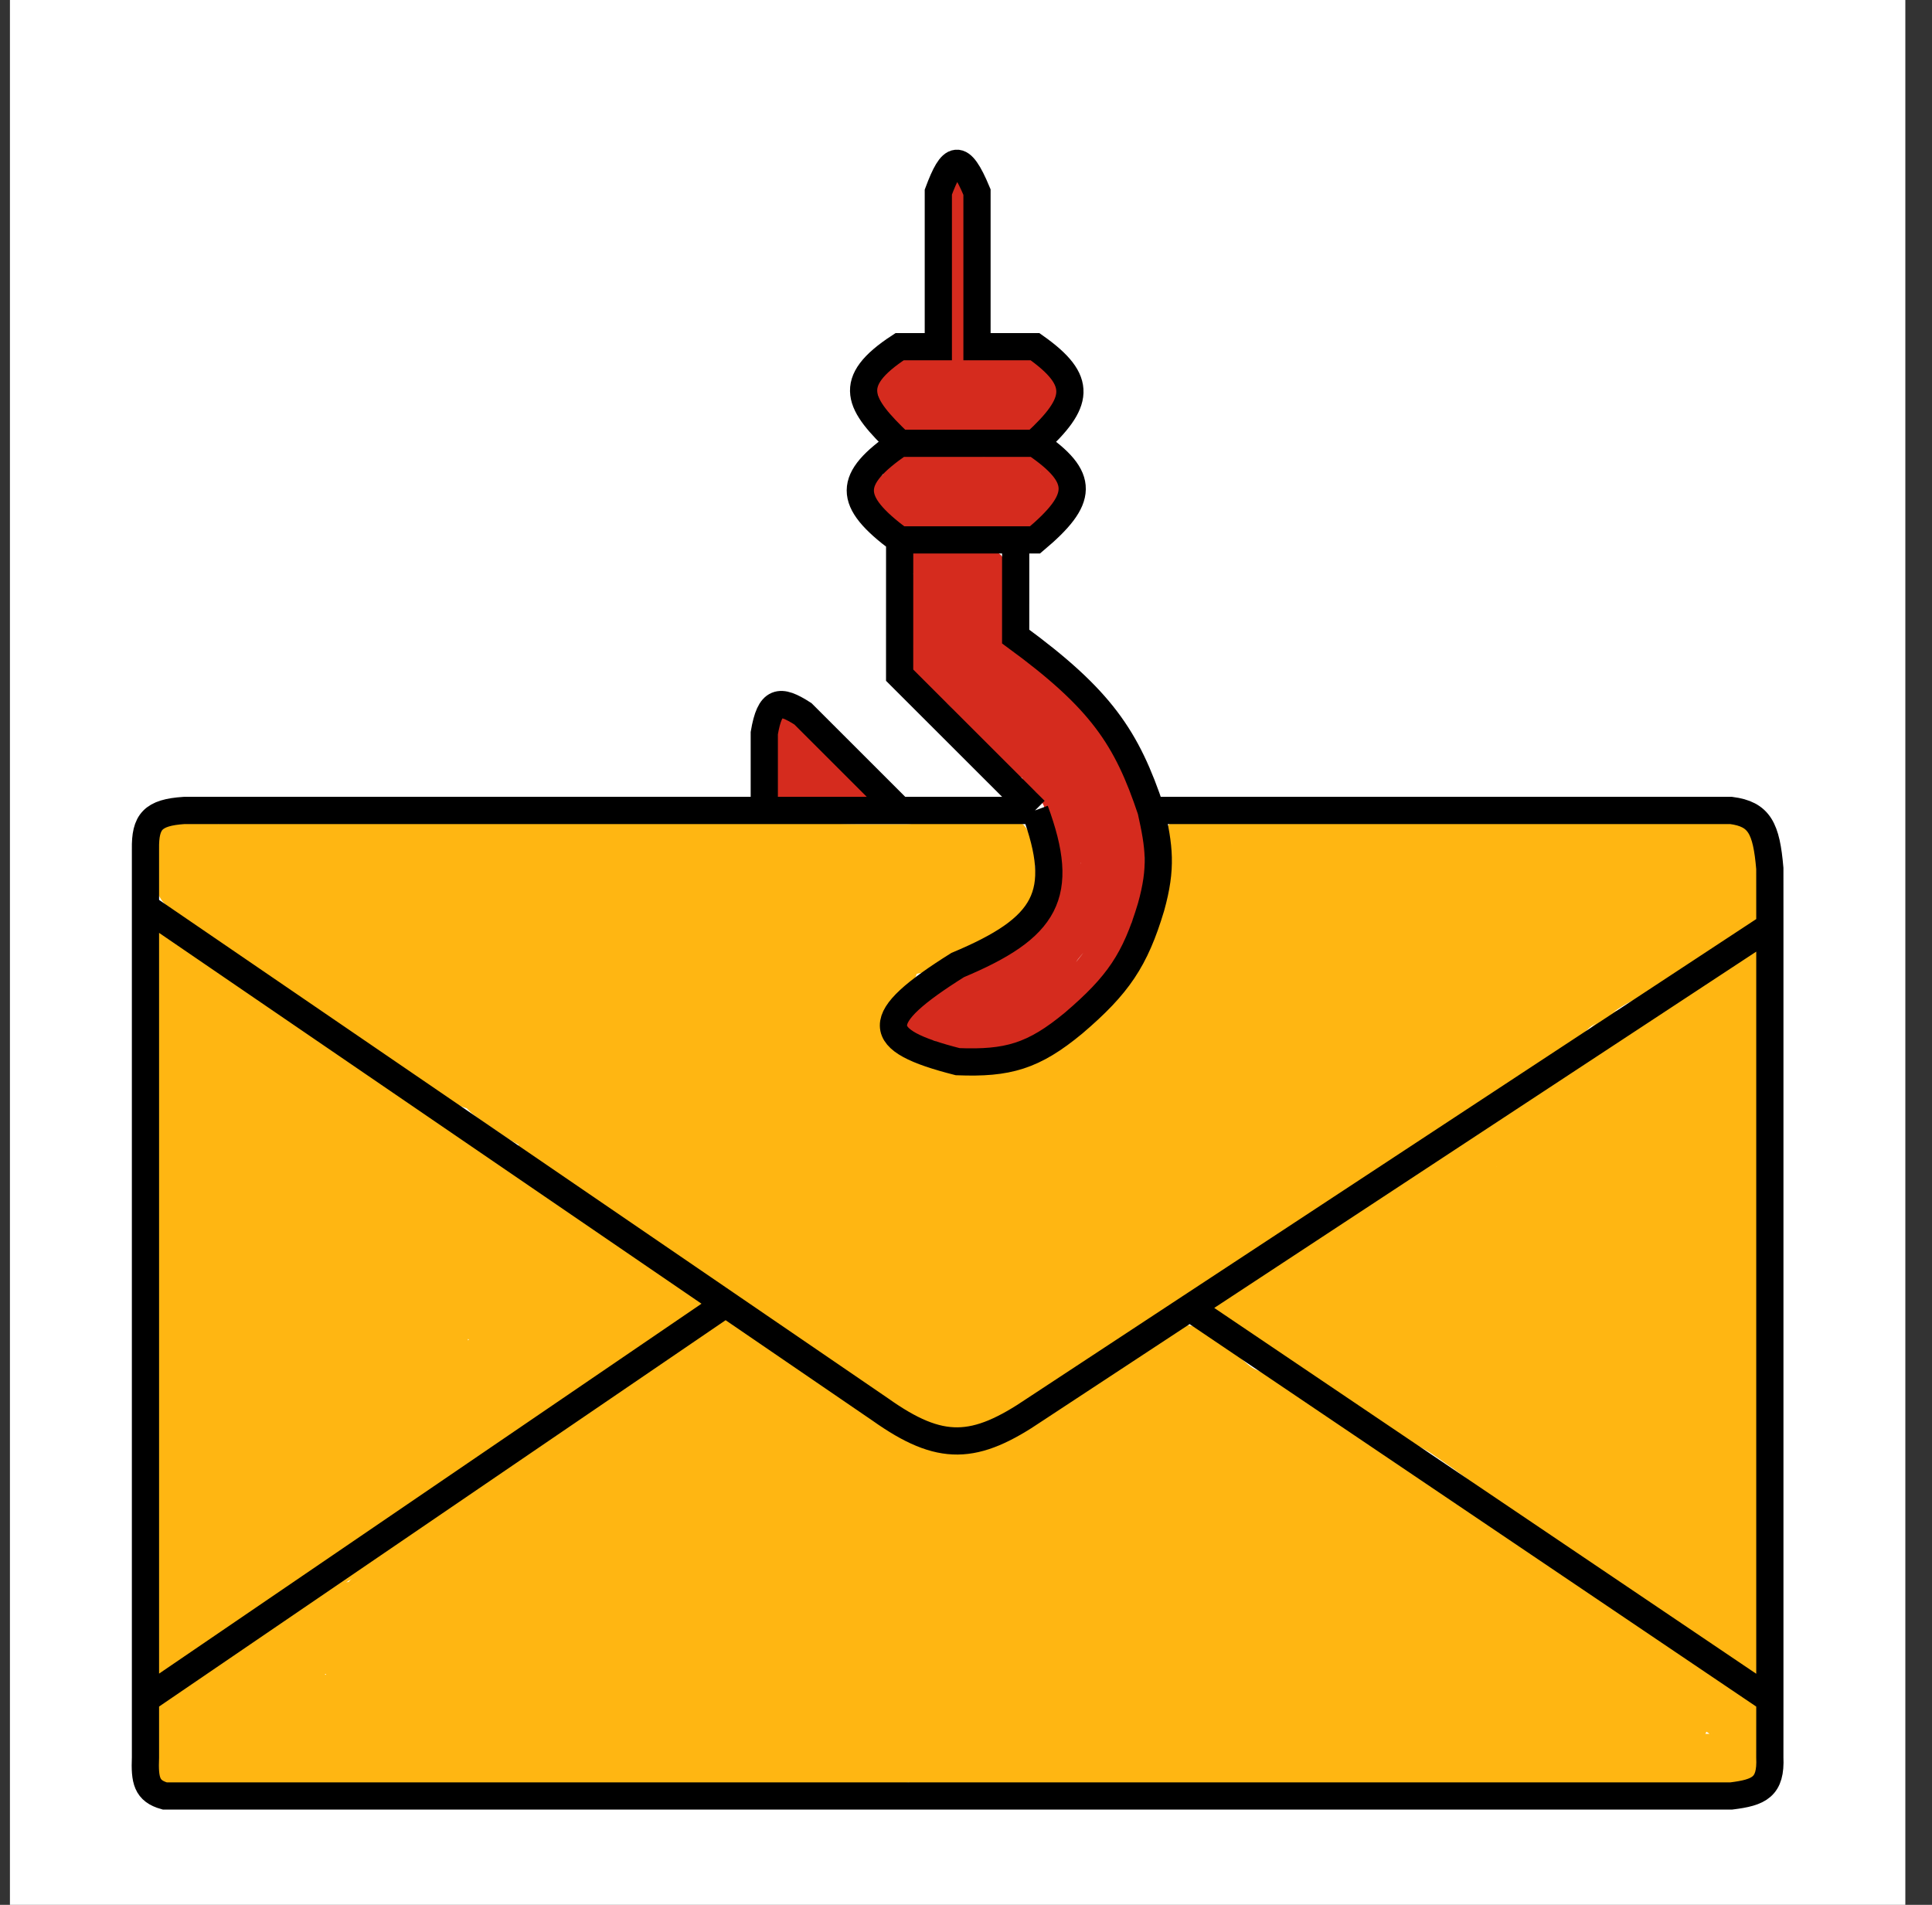
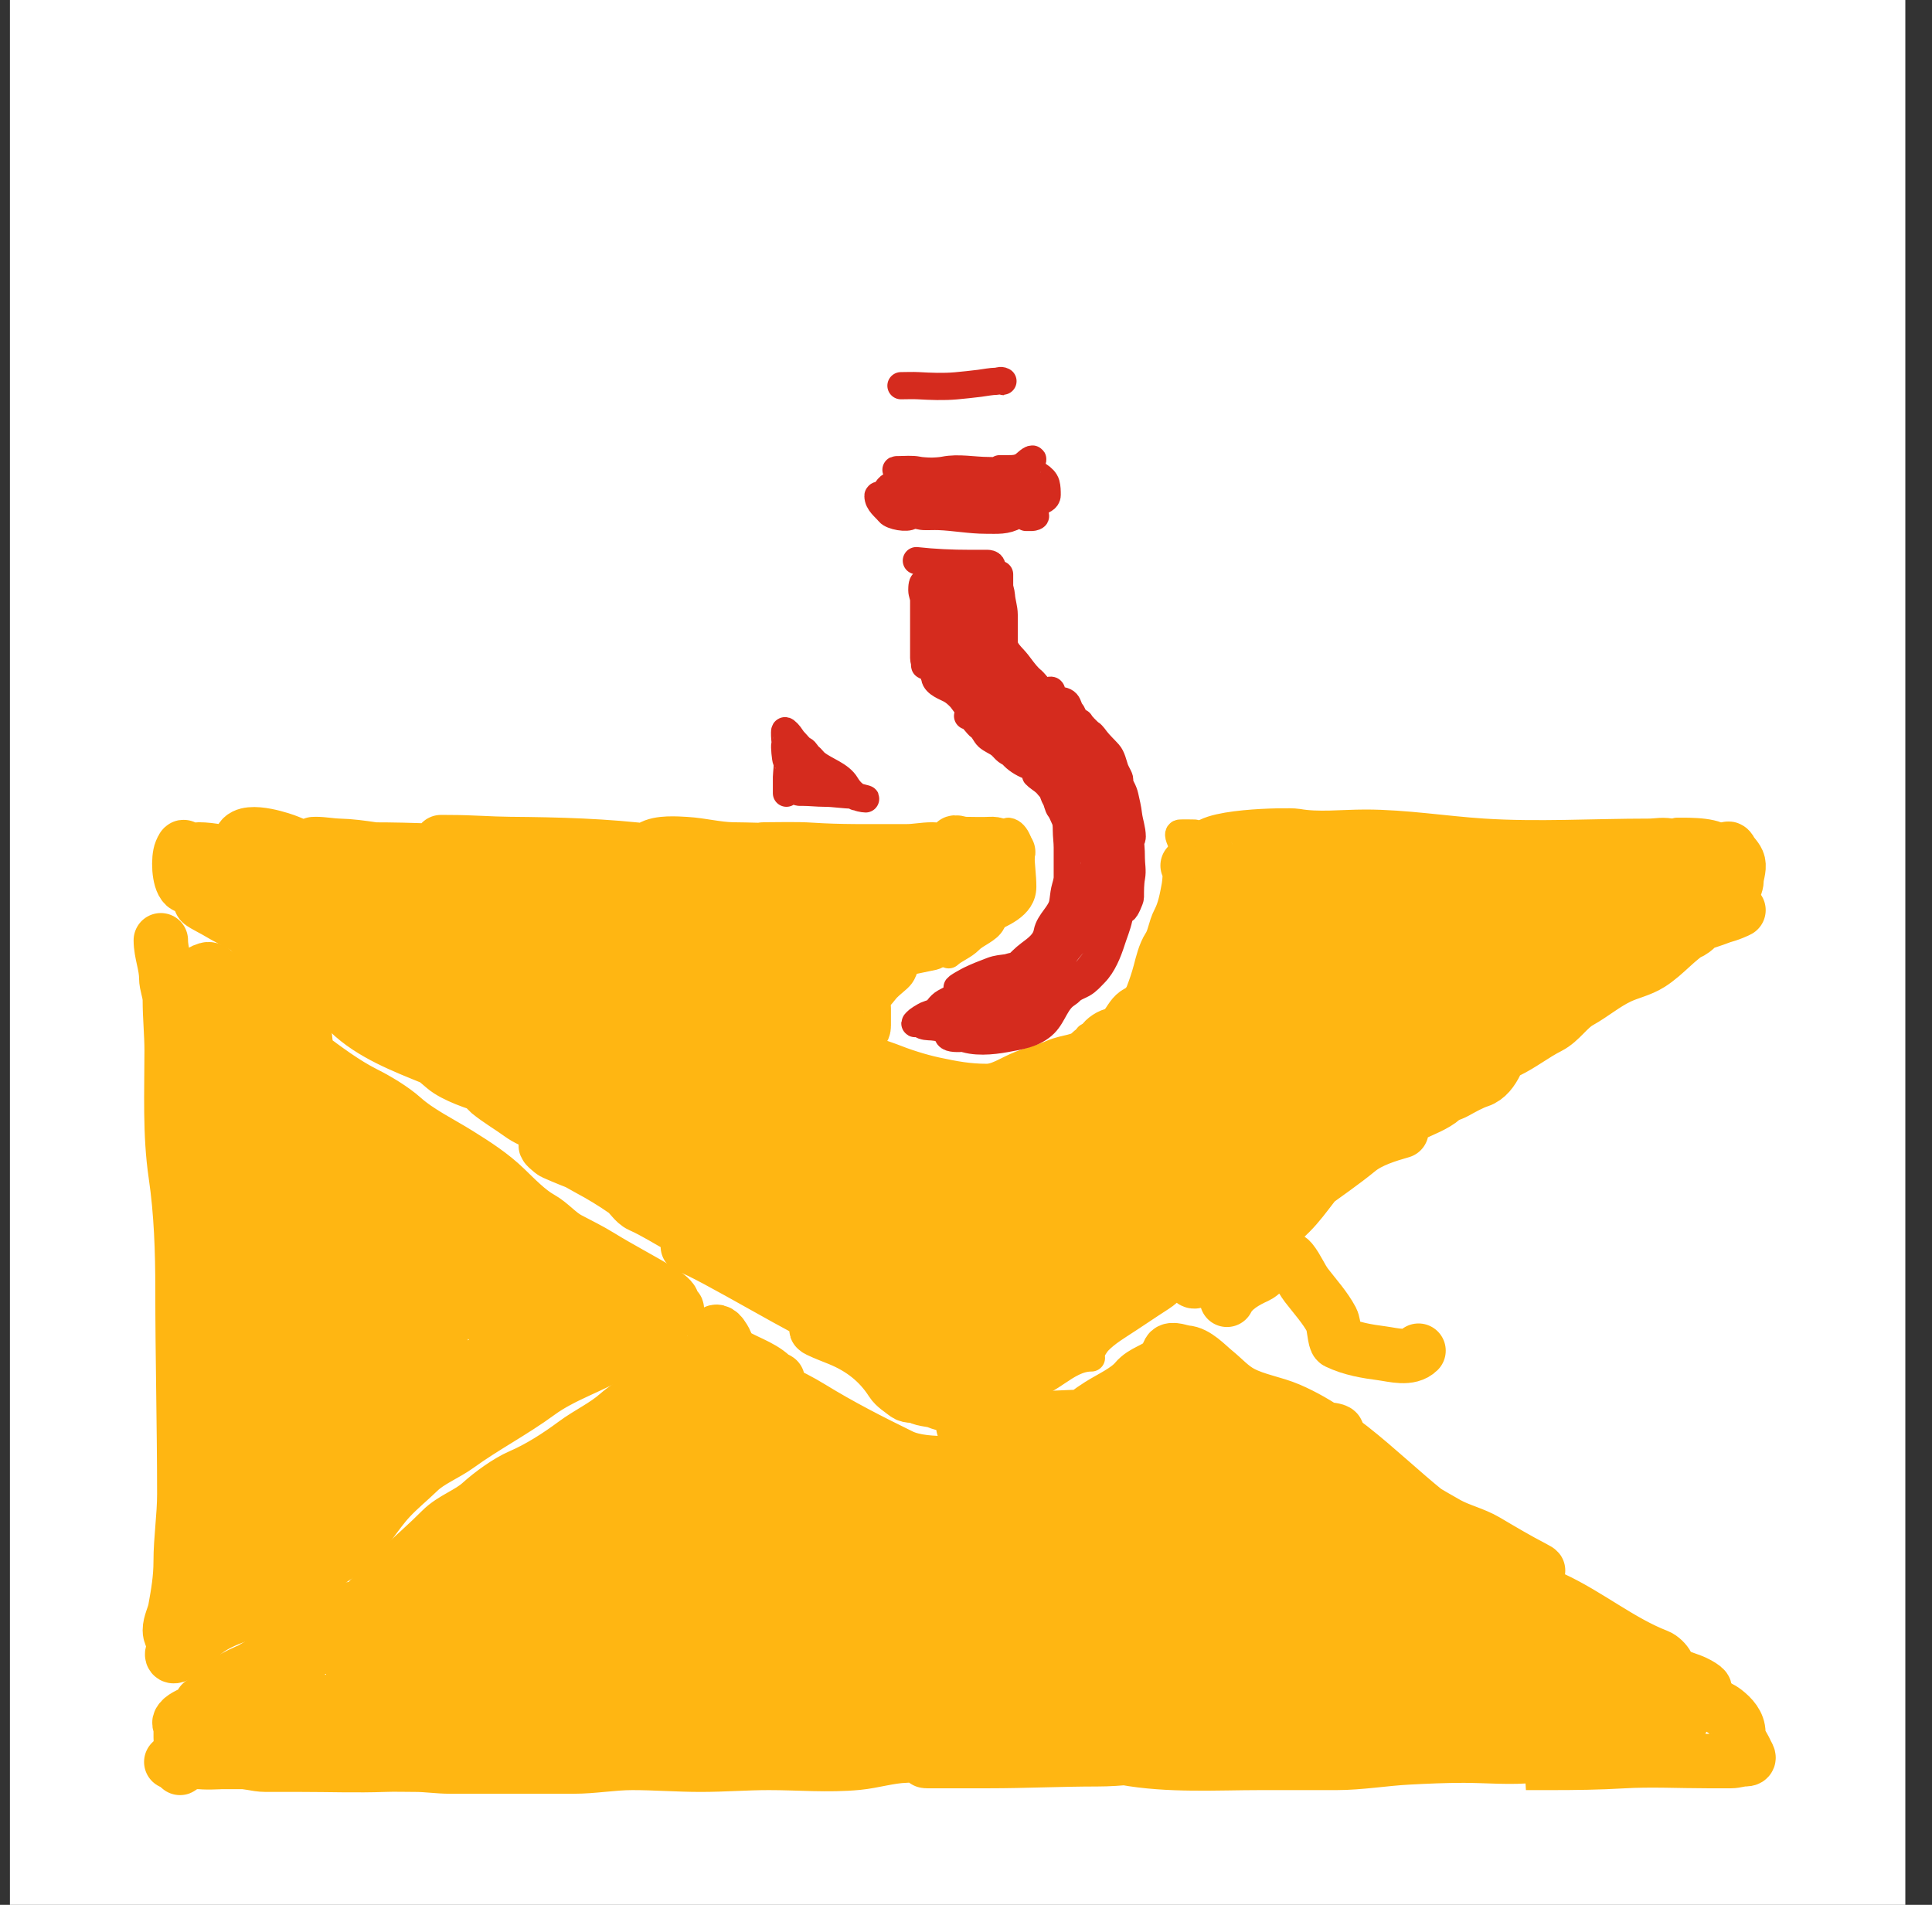
<svg xmlns="http://www.w3.org/2000/svg" width="71" height="70" viewBox="0 0 71 70" fill="none">
  <rect x="0" y="0" width="71" height="70" fill="#333333" stroke="none" />
  <rect x="0.365" width="69.655" height="70" fill="white" />
  <path d="M7.703 31.349C8.004 31.485 8.28 31.483 8.599 31.483C8.793 31.483 9.053 31.561 8.751 31.468C8.331 31.338 7.73 31.216 7.305 31.216C6.888 31.216 7.096 32.054 7.024 32.054C6.989 32.054 6.726 31.766 6.711 31.713C6.674 31.583 6.773 31.312 6.773 31.312C6.773 31.312 6.773 31.471 6.773 31.55C6.773 31.642 6.773 31.415 6.773 31.383C6.773 31.152 6.776 30.995 6.655 31.283C6.545 31.545 6.564 32.333 6.788 32.536C6.927 32.662 7.348 32.617 7.537 32.617C7.795 32.617 7.925 32.783 8.101 32.951C8.367 33.203 8.564 33.512 8.817 33.767C8.938 33.888 9.573 34.615 9.164 34.152C8.876 33.827 8.485 33.693 8.101 33.5C7.881 33.389 7.719 33.203 7.471 33.148C7.132 33.072 7.802 33.402 7.917 33.47C8.749 33.961 9.633 34.373 10.492 34.805C11.571 35.347 12.33 36.338 13.267 37.074C13.887 37.561 14.591 37.928 15.203 38.42C15.523 38.677 15.837 38.864 16.203 39.039C16.417 39.141 16.713 39.358 16.959 39.358C17.338 39.358 16.274 39.033 15.923 38.891C14.86 38.459 13.647 37.996 12.816 37.185C12.551 36.926 12.327 36.535 12.023 36.325C11.726 36.12 11.47 35.735 11.156 35.569C10.675 35.314 10.26 34.885 9.762 34.62C9.573 34.519 9.116 34.078 9.234 34.256C9.449 34.581 10.118 34.839 10.44 35.02C11.955 35.873 13.461 36.651 14.809 37.771C14.983 37.916 15.165 38.047 15.325 38.208C15.442 38.326 15.483 38.477 15.602 38.587C15.845 38.811 16.084 39.009 16.336 39.224C16.698 39.534 17.527 39.819 17.996 39.944C18.639 40.115 19.261 40.527 19.855 40.826C20.438 41.119 21.001 41.416 21.582 41.708C21.747 41.791 21.973 41.925 22.147 41.964C22.341 42.008 21.901 41.9 21.818 41.879C20.918 41.646 20.199 41.367 19.405 40.878C19.057 40.663 18.658 40.49 18.365 40.196C18.218 40.047 17.99 39.859 17.797 39.773C17.493 39.637 17.912 40.087 17.967 40.133C18.334 40.434 18.739 40.664 19.125 40.945C19.583 41.277 20.161 41.387 20.652 41.627C20.84 41.718 21.52 42.058 21.578 42.264C21.641 42.485 21.844 42.645 22.047 42.746C22.425 42.937 22.906 43.019 23.228 43.31C23.354 43.424 23.508 43.519 23.67 43.566C23.953 43.647 23.079 43.486 22.811 43.366C22.001 43.004 21.16 42.721 20.354 42.361C20.279 42.328 19.91 42.008 20.121 42.109C20.644 42.358 21.139 42.688 21.652 42.962C22.1 43.2 22.545 43.472 22.962 43.762C23.17 43.907 23.309 44.193 23.541 44.296C24.059 44.527 24.569 44.852 25.069 45.13C25.487 45.364 25.964 45.428 26.367 45.731C26.92 46.148 27.403 46.622 27.987 46.995C28.189 47.125 30.444 48.402 30.403 48.464C30.305 48.611 25.916 45.957 25.334 45.827C25.204 45.798 25.312 45.743 25.404 45.801C25.611 45.933 25.844 45.944 26.061 46.046C26.668 46.334 27.304 46.59 27.92 46.862C28.619 47.171 29.131 47.745 29.839 48.03C30.096 48.133 30.338 48.261 30.599 48.367C30.738 48.424 31.123 48.556 31.211 48.667C31.467 48.989 31.933 49.196 32.274 49.405C32.509 49.55 32.697 49.633 32.938 49.754C32.977 49.773 33.521 50.057 33.292 50.099C33.032 50.146 32.385 49.962 32.156 49.835C31.854 49.669 31.568 49.501 31.274 49.335C30.905 49.126 30.471 49.014 30.082 48.849C29.961 48.798 29.983 48.839 30.082 48.886C30.331 49.005 30.591 49.101 30.846 49.205C31.643 49.532 32.297 50.028 32.772 50.77C32.89 50.955 33.115 51.086 33.285 51.222C33.425 51.335 33.617 51.252 33.768 51.337C33.963 51.446 34.251 51.426 34.465 51.519C34.675 51.609 34.934 51.637 35.162 51.637C35.34 51.637 35.493 51.504 35.66 51.504C35.838 51.504 36.068 51.424 36.225 51.337C36.736 51.052 37.198 50.74 37.557 50.276C37.682 50.114 37.935 50.008 38.036 49.835C38.096 49.734 38.203 49.5 38.284 49.435C38.454 49.298 38.557 49.06 38.715 48.901C38.884 48.732 39.082 48.555 39.18 48.334C39.393 47.853 39.844 47.366 40.213 46.995C40.468 46.739 40.782 46.489 41.062 46.261C41.399 45.987 41.658 45.61 41.965 45.301C42.779 44.483 43.576 43.685 44.496 42.991C45.597 42.162 46.727 41.425 47.78 40.529C48.64 39.798 49.497 38.918 50.506 38.39C51.636 37.8 52.67 37.019 53.757 36.355C54.254 36.051 54.767 35.77 55.265 35.472C55.396 35.394 55.513 35.303 55.649 35.235C55.714 35.203 55.36 35.398 55.306 35.424C55.145 35.5 54.599 35.62 55.026 35.62C55.211 35.62 55.397 35.62 55.583 35.62C55.894 35.62 56.218 35.647 56.527 35.606C56.985 35.544 57.273 35.373 57.645 35.116C57.907 34.936 58.163 34.726 58.405 34.519C58.795 34.185 59.243 33.998 59.685 33.752C60.346 33.384 60.998 32.996 61.63 32.584C61.929 32.388 62.202 32.284 62.556 32.284C63.066 32.284 62.925 31.816 63.205 31.535C63.246 31.493 63.228 31.379 63.286 31.379C63.292 31.379 63.382 31.629 63.415 31.512C63.458 31.362 63.466 31.022 63.603 31.283C63.678 31.424 63.844 31.555 63.88 31.716C63.927 31.931 63.817 32.138 63.817 32.35C63.817 32.633 63.447 33.116 63.271 33.337C63.087 33.568 62.735 33.654 62.541 33.87C62.423 34.002 62.183 34.286 61.991 34.286C61.893 34.286 61.446 34.363 61.493 34.338C62.006 34.065 62.656 33.912 63.205 33.7C63.394 33.627 64.283 33.284 63.684 33.537C63.419 33.649 63.033 33.739 62.755 33.819C62.518 33.887 62.389 34.072 62.194 34.182C61.635 34.498 61.198 35.07 60.644 35.42C60.281 35.65 59.876 35.723 59.501 35.902C58.969 36.155 58.543 36.526 58.04 36.807C57.615 37.044 57.35 37.52 56.911 37.741C56.388 38.004 55.913 38.386 55.383 38.639C55.162 38.744 54.98 38.954 54.753 39.024C54.458 39.115 54.038 39.264 53.775 39.425C53.436 39.631 53.025 39.703 52.664 39.862C52.403 39.977 52.015 40.041 51.797 40.225C51.615 40.379 51.356 40.448 51.167 40.596C50.992 40.733 50.863 40.903 50.669 41.011C50.537 41.085 50.211 41.331 50.539 41.289C50.992 41.233 51.515 41.143 51.93 40.945C52.272 40.781 52.74 40.611 53.022 40.359C53.158 40.238 53.338 40.211 53.491 40.125C53.746 39.983 54.078 39.797 54.358 39.706C54.91 39.527 55.178 38.623 55.265 38.127C55.38 37.475 55.423 36.905 54.638 37.356C54.331 37.532 54.066 37.646 53.79 37.893C53.5 38.152 53.269 38.479 52.993 38.757C52.732 39.019 52.537 39.349 52.225 39.558C51.798 39.844 51.366 39.991 50.919 40.24C50.308 40.581 49.633 40.857 49.06 41.256C48.466 41.669 47.748 42.011 47.046 42.213C46.596 42.342 46.22 42.595 45.821 42.824C45.319 43.112 44.802 43.373 44.33 43.71C43.967 43.97 43.612 44.236 43.272 44.526C42.958 44.792 42.563 44.941 42.22 45.164C41.786 45.445 41.373 45.769 40.973 46.098C40.678 46.341 40.178 46.613 40.029 46.98C39.946 47.185 38.996 48.224 39.619 48.363C39.834 48.411 40.039 48.256 40.243 48.234C40.591 48.195 40.174 48.177 40.014 48.337C39.849 48.503 39.589 48.698 39.578 48.953C39.573 49.099 39.662 49.47 39.811 49.201C40.007 48.848 40.533 48.486 40.87 48.271C41.381 47.944 41.894 47.589 42.404 47.262C42.949 46.914 43.229 46.21 43.792 45.902C44.444 45.544 45.051 45.176 45.758 44.93C46.612 44.633 47.384 44.133 48.108 43.599C48.702 43.162 49.342 42.726 49.909 42.261C50.338 41.908 50.99 41.711 51.502 41.564C51.571 41.544 50.931 41.723 50.779 41.745C50.092 41.847 49.606 42.23 49.075 42.661C48.413 43.198 48.011 43.964 47.415 44.563C46.826 45.155 46.191 45.644 45.492 46.098C45.064 46.377 44.725 46.69 44.264 46.929C43.993 47.068 43.714 47.248 43.862 46.832C43.994 46.46 44.202 46.196 44.478 45.913C45.082 45.292 45.572 44.6 46.241 44.037C47.028 43.375 47.651 42.513 48.381 41.79C49.048 41.129 49.757 40.571 50.48 39.981C52.691 38.176 55.115 36.696 57.413 35.016C58.1 34.514 58.743 33.895 59.353 33.3C59.754 32.909 60.127 32.462 60.593 32.15C60.95 31.911 61.364 31.869 61.773 31.75C62.057 31.668 62.37 31.613 62.286 31.32C62.219 31.085 61.622 31.147 61.441 31.097C61.123 31.009 60.914 31.082 60.593 31.082C58.556 31.082 56.51 31.211 54.472 31.079C53.035 30.986 51.615 30.749 50.174 30.749C49.348 30.749 48.426 30.861 47.614 30.715C47.366 30.671 44.07 30.709 44.33 31.32C44.541 31.814 44.123 32.69 43.928 33.122C43.698 33.631 43.589 34.238 43.327 34.727C43.21 34.946 43.194 35.198 43.083 35.42C42.967 35.654 43.351 35.14 43.397 35.053C43.676 34.524 43.762 33.81 43.762 33.218C43.762 32.907 43.762 32.595 43.762 32.284C43.762 32.184 43.789 32.043 43.747 31.95C43.719 31.885 43.597 31.764 43.663 31.817C43.777 31.908 43.702 32.517 43.681 32.632C43.607 33.039 43.524 33.484 43.331 33.852C43.173 34.151 43.149 34.515 42.965 34.797C42.793 35.063 42.714 35.42 42.633 35.724C42.475 36.321 42.228 36.938 41.954 37.489C41.775 37.849 41.349 37.981 40.973 38.023C40.808 38.041 40.589 38.185 40.508 38.327C40.403 38.512 40.198 38.565 40.058 38.705C39.739 39.025 39.247 38.994 38.848 39.172C38.471 39.341 38.098 39.421 37.704 39.573C37.226 39.758 36.791 40.092 36.258 40.092C35.557 40.092 34.989 39.986 34.31 39.84C33.72 39.712 33.12 39.516 32.554 39.291C32.059 39.094 31.046 38.939 30.761 38.423C30.668 38.256 30.421 38.12 30.252 38.023C29.978 37.866 29.77 37.563 29.514 37.37C28.268 36.431 26.808 35.544 25.294 35.153C24.381 34.918 23.448 34.852 22.508 34.816C21.692 34.784 20.825 34.802 20.025 34.62C19.602 34.523 19.14 34.419 18.704 34.419C18.528 34.419 18.731 34.62 18.826 34.62C19.164 34.62 18.173 34.44 17.856 34.323C16.738 33.912 15.671 33.461 14.598 32.947C13.959 32.642 13.323 32.333 12.687 32.02C11.961 31.663 11.235 31.171 10.477 30.897C10.15 30.779 8.707 30.332 8.832 31.082C8.896 31.467 9.936 31.799 10.215 32.009C10.621 32.315 11.033 32.621 11.481 32.862C12.497 33.409 13.474 33.982 14.443 34.616C15.797 35.502 17.046 36.545 18.431 37.385C18.726 37.563 19.597 38.115 19.309 37.927C18.638 37.485 17.942 37.082 17.273 36.636C16.431 36.076 15.624 35.449 14.749 34.942C13.858 34.425 12.935 33.959 12.049 33.433C11.546 33.135 11.004 32.96 10.463 32.751C10.091 32.607 9.66 32.416 9.264 32.354C9.034 32.319 9.139 32.459 9.238 32.558C9.71 33.032 10.259 33.437 10.773 33.863C11.895 34.794 12.766 36.001 13.812 37.018C14.29 37.482 14.815 37.976 15.384 38.323C16.209 38.828 17.247 39.003 18.181 39.209C19.826 39.574 24.65 41.109 23.039 40.611C21.73 40.206 20.478 39.7 19.295 39.002C17.646 38.029 15.972 37.026 14.495 35.798C14.254 35.598 14.025 35.386 13.783 35.187C13.654 35.081 13.596 35.051 13.82 35.116C15.737 35.679 17.612 36.486 19.372 37.43C20.676 38.129 22.049 38.743 23.427 39.28C24.004 39.505 24.652 39.803 25.271 39.892C25.364 39.905 25.104 39.808 25.021 39.766C24.673 39.591 24.325 39.413 23.973 39.246C22.478 38.54 20.994 37.838 19.527 37.074C18.186 36.375 14.078 34.452 15.436 35.116C16.052 35.418 16.712 35.621 17.369 35.813C18.661 36.192 19.978 36.576 21.291 36.877C22.864 37.239 24.447 37.483 25.899 38.245C26.375 38.496 26.688 38.782 27.101 39.098C27.288 39.241 27.907 39.577 27.695 39.476C26.927 39.113 26.232 38.592 25.485 38.186C23.938 37.345 22.352 36.551 20.726 35.873C20.415 35.743 19.454 35.45 19.789 35.487C20.233 35.537 20.778 35.843 21.191 35.988C22.338 36.39 23.557 36.591 24.689 37.022C25.534 37.344 26.313 37.772 27.127 38.157C27.446 38.307 27.493 38.661 27.758 38.809C28.215 39.064 28.712 39.247 29.116 39.588C29.291 39.736 29.622 40.031 29.843 40.081C30.073 40.132 29.662 39.627 29.492 39.462C28.546 38.544 27.267 37.989 26.164 37.289C25.837 37.081 25.439 36.815 25.05 36.759C25.005 36.752 25.427 36.998 25.515 37.037C26.096 37.292 26.686 37.526 27.271 37.771C27.863 38.019 28.625 38.24 29.123 38.661C29.507 38.985 29.795 39.403 30.116 39.788C30.627 40.402 31.204 40.984 31.765 41.553C33.036 42.841 34.225 44.231 35.668 45.338C36.151 45.709 37.737 46.612 37.188 46.35C36.374 45.963 35.372 45.885 34.506 45.623C33.136 45.211 31.807 44.717 30.495 44.141C28.773 43.384 27.192 42.383 25.552 41.471C24.719 41.008 23.868 40.566 22.951 40.296C22.876 40.274 22.33 40.186 22.645 40.344C23.123 40.584 23.656 40.704 24.172 40.826C25.66 41.178 27.152 41.503 28.643 41.842C29.977 42.145 33.948 42.999 32.702 42.435C30.073 41.246 27.195 40.603 24.449 39.736C23.491 39.433 26.378 40.299 27.33 40.618C27.73 40.752 28.065 40.928 28.422 41.16C29.182 41.653 29.994 42.066 30.776 42.524C31.754 43.096 32.732 43.671 33.742 44.185C34.13 44.382 34.508 44.66 34.93 44.778C34.962 44.787 35.23 44.885 35.129 44.845C34.383 44.545 33.443 44.403 32.654 44.278C32.155 44.198 31.63 44.199 31.126 44.163C29.917 44.076 28.752 43.826 27.603 43.444C26.837 43.188 26.034 42.977 25.301 42.628C25.142 42.552 25.087 42.56 24.936 42.628C24.879 42.653 24.654 42.685 24.641 42.732C24.601 42.871 24.927 43.052 24.998 43.095C25.741 43.544 26.581 43.819 27.411 44.051C27.441 44.06 27.901 44.227 27.95 44.133C28 44.038 27.471 43.771 27.437 43.751C26.158 43.01 24.716 42.495 23.508 41.642C23.43 41.587 22.388 41.199 22.46 41.471C22.558 41.838 23.103 42.146 23.371 42.346C24.639 43.289 26.061 43.974 27.551 44.489C28.405 44.784 29.316 45.029 30.009 45.638C30.564 46.127 31.077 46.622 31.706 47.025C32.519 47.546 33.187 47.668 34.104 47.915C34.235 47.95 35.123 48.175 34.517 48.004C33.482 47.71 32.471 47.395 31.458 47.025C30.124 46.537 28.817 45.91 27.456 45.512C27.033 45.389 27.119 45.468 27.441 45.646C28.066 45.992 28.765 46.187 29.433 46.435C30.83 46.956 32.195 47.534 33.661 47.848C33.764 47.87 35.243 48.186 34.889 47.633C34.766 47.44 34.348 47.343 34.152 47.262C33.081 46.819 31.871 46.434 30.724 46.261C30.447 46.219 30.422 46.306 30.606 46.491C31.169 47.057 32.089 47.297 32.827 47.522C33.667 47.777 34.572 47.967 35.454 47.967C35.663 47.967 36.442 48.024 36.575 47.833C36.687 47.675 36.073 47.587 36.022 47.581C35.446 47.511 34.827 47.602 34.38 48C34.086 48.262 33.758 48.882 34.318 49.086C34.735 49.239 36.082 49.352 35.62 48.475C35.361 47.983 34.235 48.828 34.148 49.168C34.068 49.479 35.726 49.669 35.981 49.461C36.164 49.312 36.057 49.147 35.86 49.179C35.378 49.258 34.896 49.397 34.524 49.724C34.213 49.999 34.819 50.222 35.011 50.273C35.435 50.385 36.818 50.697 37.136 50.228C37.34 49.928 37.055 49.428 37.055 49.101C37.055 48.514 37.329 47.883 37.586 47.366C37.957 46.621 38.133 45.822 38.354 45.023C38.447 44.687 38.548 44.294 38.516 43.94C38.516 43.939 38.438 43.99 38.435 43.992C38.12 44.197 37.783 44.363 37.465 44.563C36.899 44.918 36.348 45.368 35.657 45.423C35.225 45.458 34.444 45.484 34.214 45.016C34.003 44.583 33.811 44.175 33.565 43.755C33.351 43.39 33.294 42.943 33.063 42.594C32.892 42.336 31.804 41.701 31.927 41.427C32.091 41.061 32.221 40.673 32.572 41.063C33.283 41.852 34.103 42.556 35.188 42.694C36.101 42.811 37.331 42.856 38.184 42.428C38.364 42.337 38.922 42.218 38.97 42.001C39.004 41.846 37.915 42.023 37.874 42.027C36.196 42.211 34.566 41.575 32.908 41.43C32.849 41.425 32.437 41.389 32.65 41.46C33.3 41.678 34.112 41.624 34.782 41.627C35.684 41.631 36.577 41.67 37.453 41.427C38.079 41.253 38.528 40.917 39.069 40.566C39.341 40.391 39.648 40.011 39.936 39.895C40.155 39.808 39.584 40.208 39.409 40.366C39.214 40.542 38.948 40.617 38.723 40.744C38.444 40.902 38.225 41.121 37.999 41.345C37.35 41.991 36.716 42.649 35.97 43.184C35.525 43.504 35.045 43.77 34.602 44.096C34.506 44.166 34.151 44.593 34.502 44.43C36.284 43.6 38.318 42.883 39.442 41.16C39.756 40.678 40.052 40.224 40.46 39.814C40.845 39.427 41.352 39.162 41.8 38.861C42.511 38.382 43.28 37.914 43.836 37.248C44.508 36.444 45.042 35.507 45.29 34.471C45.41 33.966 45.425 33.415 45.588 32.921C45.731 32.492 45.876 32.48 46.271 32.365C47.035 32.142 47.788 32.234 48.562 32.206C49.029 32.189 49.487 32.048 49.953 32.02C50.468 31.99 51.01 31.997 51.525 32.032C52.685 32.109 53.848 32.084 55.011 32.084C55.914 32.084 56.844 32.141 57.745 32.069C57.981 32.05 59.219 32.06 59.29 32.384C59.326 32.547 58.418 33.093 58.283 33.173C57.867 33.425 57.375 33.824 56.885 33.882C56.592 33.916 56.346 33.908 56.051 33.852C55.35 33.72 54.64 33.649 53.937 33.522C52.435 33.251 51.005 33.352 49.488 33.352C48.099 33.352 46.783 33.499 45.415 33.752C44.959 33.836 44.411 33.909 44.024 34.193C43.957 34.243 43.565 34.533 43.711 34.62C44.075 34.837 44.84 34.686 45.23 34.686C46.437 34.686 47.625 34.604 48.828 34.523C50.133 34.436 51.411 34.286 52.72 34.286C53.627 34.286 54.402 34.502 55.273 34.682C55.496 34.729 55.58 34.787 55.328 34.861C54.521 35.096 53.689 35.227 52.867 35.406C51.714 35.656 50.526 35.787 49.348 35.836C48.206 35.883 47.001 35.824 45.913 36.225C45.352 36.431 44.88 36.731 44.364 37.022C44.217 37.105 43.523 37.581 44.035 37.637C45.094 37.754 46.227 37.577 47.289 37.541C48.252 37.509 49.197 37.475 50.152 37.359C50.849 37.275 51.55 37.282 52.248 37.218C52.596 37.187 51.864 37.155 51.812 37.155C50.814 37.155 49.792 37.187 48.853 37.563C47.687 38.031 46.472 38.56 45.441 39.284C43.932 40.341 42.79 41.8 41.416 43.013C40.927 43.445 40.146 43.969 39.874 44.585C39.755 44.853 40.424 44.269 40.464 44.233C41.635 43.208 42.542 41.858 43.57 40.7C43.791 40.452 44.428 40.033 44.493 39.691C44.517 39.562 43.433 40.059 43.371 40.088C42.602 40.454 41.926 40.92 41.287 41.486C40.651 42.048 40.193 42.794 39.756 43.518C39.626 43.733 39.213 44.56 39.763 44.37C40.9 43.979 42.074 43.209 42.762 42.213C43.367 41.337 43.783 40.362 44.471 39.543C44.859 39.08 45.172 38.459 45.622 38.053C45.691 37.99 46.118 38.254 46.175 38.282C46.427 38.408 48.005 38.985 48.005 39.258C48.005 39.487 47.182 39.871 47.038 39.973C46.123 40.621 45.374 41.48 44.611 42.294C43.22 43.776 41.569 45.017 39.863 46.113C39.789 46.16 39.188 46.48 39.188 46.291C39.188 45.763 39.51 45.144 39.733 44.682C40.759 42.563 41.342 40.155 42.63 38.171C42.701 38.062 42.959 37.63 43.131 37.63C43.298 37.63 43.514 37.848 43.651 37.919C43.725 37.958 44.342 38.197 44.279 38.357C44.197 38.562 43.666 38.733 43.493 38.861C42.341 39.712 41.139 40.774 40.412 42.02C40.134 42.497 39.953 42.948 39.763 43.458C39.611 43.864 39.381 44.257 39.044 44.53C38.621 44.871 37.586 45.245 37.734 44.311C37.788 43.972 38.004 43.68 37.985 43.325C37.97 43.045 37.74 42.909 37.583 42.724C37.42 42.534 37.052 42.431 36.83 42.357C35.327 41.853 33.75 41.509 32.325 40.789C31.765 40.505 31.363 40.026 30.946 39.573C30.356 38.933 29.575 38.49 28.824 38.075C27.299 37.233 25.752 36.436 24.205 35.635C23.268 35.15 22.343 34.639 21.405 34.156C20.86 33.876 20.271 33.593 19.664 33.485C18.388 33.259 17.121 33.436 15.845 33.188C15.023 33.029 14.214 32.888 13.421 32.617C12.971 32.464 12.684 32.351 12.684 31.85C12.684 31.619 12.658 31.405 12.831 31.231C12.883 31.179 13.102 31.213 13.163 31.231C13.344 31.285 13.417 31.223 13.584 31.223C14.089 31.223 14.61 31.416 15.126 31.416C15.276 31.416 15.426 31.416 15.576 31.416C15.692 31.416 15.025 31.351 14.908 31.346C14.092 31.311 13.279 31.101 12.462 31.082C12.169 31.076 11.893 31.016 11.599 31.016C11.09 31.016 12.603 31.216 13.111 31.216C14.589 31.216 16.129 31.239 17.598 31.401C18.311 31.48 19.066 31.416 19.782 31.416C20.277 31.416 20.773 31.416 21.268 31.416C21.585 31.416 21.901 31.517 22.217 31.468C22.402 31.439 22.965 31.407 22.777 31.416C22.244 31.442 21.728 31.55 21.191 31.55C19.997 31.55 18.932 31.299 17.767 31.082C17.309 30.997 16.817 30.956 16.351 30.949C15.966 30.943 16.47 30.949 16.572 30.949C17.298 30.949 18.017 31.01 18.741 31.016C20.511 31.03 22.271 31.077 24.024 31.297C25.143 31.438 26.216 31.334 27.33 31.349C28.02 31.359 28.7 31.55 29.385 31.55C29.551 31.55 30.043 31.508 29.883 31.553C29.45 31.678 28.998 31.663 28.555 31.698C27.537 31.779 26.523 31.781 25.511 31.62C25.421 31.606 23.495 31.429 23.921 31.149C24.223 30.951 24.866 30.999 25.209 31.019C25.782 31.054 26.335 31.204 26.917 31.216C27.501 31.228 28.191 31.219 28.765 31.32C29.419 31.435 30.279 31.617 30.946 31.468C31.254 31.399 31.499 31.283 31.776 31.283C32.296 31.283 32.816 31.283 33.336 31.283C33.639 31.283 33.952 31.216 34.266 31.216C34.568 31.216 34.821 31.349 35.122 31.349C37.275 31.349 30.814 31.361 28.662 31.279C28.595 31.276 27.848 31.216 28.09 31.216C28.664 31.216 29.243 31.193 29.817 31.231C30.863 31.3 31.911 31.283 32.96 31.283C33.365 31.283 33.765 31.349 34.163 31.349C34.513 31.349 34.882 31.222 35.233 31.286C35.736 31.378 36.183 31.283 36.69 31.283C36.793 31.283 36.812 31.323 36.893 31.346C36.908 31.35 37.1 31.275 37.04 31.335C36.939 31.436 36.569 31.254 36.483 31.216C36.136 31.061 35.735 31.161 35.395 31.031C35.006 30.882 34.967 31.016 35.398 31.016C35.732 31.016 36.082 31.034 36.391 31.016C36.599 31.003 36.72 31.064 36.823 31.249C36.959 31.495 37.033 32.161 36.856 32.384C36.767 32.495 36.587 32.533 36.457 32.603C36.297 32.688 36.248 32.879 36.088 32.981C35.995 33.04 35.646 33.21 35.66 33.203C36.029 33.041 36.235 32.738 36.42 32.391C36.498 32.246 35.958 32.731 35.889 32.855C35.745 33.115 35.55 33.22 35.325 33.418C34.868 33.82 34.434 34.116 33.867 34.319C33.685 34.385 33.552 34.432 33.417 34.568C33.31 34.675 34.119 34.384 34.262 34.319C34.586 34.173 34.78 34.158 35.011 33.9C35.151 33.744 35.385 33.614 35.568 33.515C35.787 33.396 35.963 33.344 36.14 33.166C36.174 33.132 36.028 33.216 35.978 33.218C35.806 33.225 35.633 33.218 35.461 33.218C34.619 33.218 33.798 33.105 32.96 33.033C31.812 32.933 30.595 33.108 29.444 33.148C27.611 33.21 25.789 33.018 23.958 33.018C23.353 33.018 22.753 33.084 22.15 33.084C21.552 33.084 20.957 33.018 20.357 33.018C20.319 33.018 19.847 33.018 20.121 33.018C20.486 33.018 20.851 32.951 21.221 32.951C23.123 32.951 24.982 32.881 26.884 33.014C28.271 33.111 29.67 32.905 31.049 33.114C31.142 33.128 33.149 33.595 33.126 33.652C33.087 33.751 32.544 33.878 32.447 33.919C32.168 34.036 31.917 34.134 31.624 34.219C30.557 34.528 29.675 34.614 28.57 34.553C28.124 34.528 27.704 34.481 27.267 34.549C26.876 34.609 26.359 34.357 25.943 34.352C25.749 34.35 25.38 34.288 25.198 34.382C24.87 34.552 26.418 34.809 26.478 34.816C28.018 34.993 29.656 34.886 31.185 34.653C31.325 34.632 33.095 34.383 33.001 34.716C32.967 34.834 32.641 34.898 32.554 34.968C32.424 35.072 32.334 35.216 32.174 35.287C32.081 35.329 31.688 35.657 31.676 35.754C31.658 35.903 31.464 36.309 31.547 36.184C31.69 35.968 31.885 35.734 32.075 35.554C32.222 35.413 32.565 35.321 32.672 35.187C32.721 35.126 32.836 35.436 32.672 35.583C32.462 35.773 32.289 35.891 32.111 36.121C32.013 36.248 31.907 36.36 31.794 36.473C31.684 36.584 31.742 36.901 31.742 37.052C31.742 37.264 31.742 37.477 31.742 37.689C31.742 38.054 31.36 37.697 31.119 37.623C30.684 37.488 30.34 37.062 29.898 36.889C29.596 36.77 29.216 36.645 28.916 36.559C28.641 36.48 28.917 36.208 29.086 36.169C29.523 36.069 30.031 36.088 30.481 36.088" stroke="#FFB612" stroke-width="2" stroke-linecap="round" />
  <path d="M37.055 30.549C37.368 30.588 37.52 31.169 37.52 31.416C37.52 31.787 37.586 32.193 37.586 32.584C37.586 33.32 36.765 33.583 36.192 33.87C35.887 34.023 35.41 34.107 35.181 34.338C34.971 34.549 34.583 35.086 34.299 35.15C33.957 35.226 33.626 35.285 33.303 35.357C33.141 35.393 33.14 35.632 32.938 35.62C32.811 35.613 32.708 35.453 32.606 35.387C32.288 35.182 31.958 35.036 31.61 34.886" stroke="#FFB612" stroke-linecap="round" />
  <path d="M17.73 32.15C18.201 32.187 18.652 32.26 19.125 32.284C19.46 32.3 20.008 32.283 20.32 32.402C20.515 32.477 20.764 32.472 20.97 32.536C21.161 32.595 21.161 32.595 20.97 32.536C20.491 32.388 19.891 32.484 19.391 32.484" stroke="#FFB612" stroke-linecap="round" />
  <path d="M43.895 30.615C43.719 30.615 43.539 30.605 43.364 30.615C43.223 30.624 43.43 30.957 43.43 31.049C43.43 31.46 43.364 31.835 43.364 32.25C43.364 32.651 43.297 33.072 43.297 33.452C43.297 33.84 42.922 34.263 42.836 34.653C42.767 34.967 42.608 35.408 42.382 35.635C42.062 35.958 42.015 36.533 41.571 36.77C41.233 36.949 41.129 37.243 40.921 37.504C40.82 37.631 40.78 37.848 40.67 37.99C40.532 38.168 40.177 38.09 39.977 38.09" stroke="#FFB612" stroke-linecap="round" />
  <path d="M34.864 35.087C35.106 34.87 35.398 34.786 35.646 34.538C35.874 34.308 36.314 34.174 36.457 33.885" stroke="#FFB612" stroke-linecap="round" />
  <path d="M40.11 49.902C39.135 49.902 38.534 50.97 37.52 50.97" stroke="#FFB612" stroke-linecap="round" />
  <path d="M61.626 30.549C62.084 30.549 63.204 30.517 63.419 30.949" stroke="#FFB612" stroke-linecap="round" />
  <path d="M5.91 34.553C5.91 35.018 6.109 35.461 6.109 35.921C6.109 36.201 6.242 36.461 6.242 36.755C6.242 37.378 6.308 37.99 6.308 38.616C6.308 40.122 6.236 41.672 6.456 43.162C6.661 44.554 6.707 45.973 6.707 47.381C6.707 49.881 6.773 52.397 6.773 54.907C6.773 55.731 6.64 56.556 6.64 57.38C6.64 58.01 6.544 58.551 6.438 59.141C6.392 59.392 6.242 59.654 6.242 59.912C6.242 60.183 6.5 60.331 6.39 60.58C6.247 60.902 6.352 60.926 6.64 60.765C6.926 60.605 7.134 60.337 7.371 60.113C8.146 59.377 9.378 59.267 10.296 58.77C10.766 58.517 11.184 58.083 11.588 57.74C11.939 57.441 12.356 57.221 12.717 56.939C13.389 56.413 13.774 55.645 14.344 55.041C14.676 54.688 15.041 54.394 15.392 54.054C15.778 53.68 16.391 53.439 16.83 53.12C17.784 52.428 18.84 51.881 19.789 51.185C20.675 50.535 21.76 50.219 22.696 49.65C23.214 49.335 23.801 49.052 24.268 48.667C24.4 48.559 24.516 48.422 24.637 48.3C24.691 48.246 24.921 48.142 24.869 48.1C24.789 48.036 24.715 47.938 24.703 47.833C24.69 47.723 24.373 47.511 24.286 47.459C23.549 47.009 22.778 46.615 22.043 46.161C21.672 45.931 21.274 45.74 20.889 45.535C20.509 45.332 20.231 44.973 19.855 44.763C19.408 44.514 18.95 44.04 18.579 43.681C18.055 43.173 17.471 42.8 16.852 42.413C16.185 41.995 15.386 41.612 14.801 41.089C14.43 40.757 13.857 40.414 13.414 40.192C12.649 39.808 11.933 39.263 11.248 38.753C10.621 38.286 10.021 37.883 9.466 37.326C9.308 37.167 9.184 36.961 9.046 36.785C8.956 36.67 8.789 36.634 8.699 36.521C8.555 36.34 8.362 36.209 8.205 36.05C8.083 35.928 7.824 35.562 7.607 35.624C7.287 35.716 7.305 35.88 7.305 36.188C7.305 37.559 7.883 38.88 7.902 40.262C7.914 41.069 8.01 41.897 7.917 42.694C7.807 43.63 8.035 44.623 8.035 45.564C8.035 46.612 8.031 47.665 8.135 48.708C8.194 49.308 8.221 49.937 8.234 50.54C8.25 51.244 8.401 51.94 8.43 52.642C8.473 53.68 8.501 54.775 8.43 55.812C8.394 56.339 8.339 56.871 8.249 57.391C8.197 57.691 8.101 58.041 8.101 58.344C8.101 58.942 8.192 58.429 8.286 58.125C8.413 57.715 8.463 57.251 8.533 56.828C8.721 55.696 8.933 54.57 9.127 53.439C9.424 51.708 9.791 49.976 9.924 48.222C10.045 46.628 10.056 45.032 9.976 43.436C9.872 41.39 9.562 39.368 9.562 37.319C9.562 36.844 9.517 36.389 9.433 35.925C9.401 35.747 9.322 36.254 9.312 36.325C9.192 37.103 9.23 37.91 9.23 38.694C9.23 39.346 9.1 39.986 9.046 40.633C8.985 41.366 8.875 42.093 8.802 42.824C8.72 43.648 8.765 44.492 8.765 45.319C8.765 47.274 8.771 49.196 8.979 51.14C9.119 52.445 9.538 53.722 9.625 55.033C9.633 55.147 9.546 55.711 9.644 55.797C9.666 55.817 9.763 55.501 9.765 55.493C9.877 55.155 9.976 54.804 10.06 54.459C10.351 53.266 10.464 52.034 10.64 50.822C10.947 48.699 11.29 46.584 11.381 44.437C11.459 42.59 11.485 40.703 11.289 38.861C11.207 38.095 11.09 37.323 11.09 36.551C11.09 33.551 11.156 42.55 11.156 45.549C11.156 48.429 10.908 51.304 11.009 54.181C11.042 55.131 10.972 56.091 11.056 57.039C11.069 57.183 11.116 58.056 11.141 57.947C11.555 56.179 11.681 54.319 11.99 52.527C12.242 51.07 12.644 49.652 12.898 48.197C13.103 47.019 13.272 45.827 13.547 44.663C13.682 44.092 13.928 43.414 13.945 42.828C13.951 42.62 13.888 43.429 13.879 43.529C13.791 44.519 13.612 45.493 13.562 46.491C13.502 47.677 13.48 48.856 13.48 50.043C13.48 51.228 13.547 54.784 13.547 53.598C13.547 53.136 13.662 52.649 13.694 52.186C13.769 51.098 13.731 50.023 13.68 48.934C13.627 47.821 13.495 46.719 13.429 45.609C13.376 44.728 13.387 43.756 13.145 42.902C13.138 42.877 13.011 42.331 12.934 42.324C12.806 42.311 12.684 42.452 12.684 42.227C12.684 41.965 12.714 41.686 12.65 41.43C12.618 41.302 12.563 41.022 12.632 40.893C12.786 40.601 12.847 41.426 12.868 41.56C12.96 42.16 12.8 42.849 12.717 43.436C12.527 44.77 12.287 46.091 12.056 47.418C11.548 50.34 11.215 53.29 10.824 56.227C10.726 56.965 10.662 57.772 10.359 58.459C10.258 58.69 10.11 59.154 9.928 59.338C9.892 59.373 9.9 59.018 9.909 58.978C9.999 58.585 10.003 58.17 10.064 57.769C10.171 57.062 10.301 56.341 10.573 55.678C10.871 54.954 11.207 54.225 11.418 53.469C11.641 52.67 11.601 51.742 12.02 51.007C12.071 50.917 12.265 51.113 12.285 51.174C12.384 51.471 12.357 51.794 12.351 52.104C12.331 53.263 12.096 54.566 12.47 55.693C12.661 56.271 13.222 55.028 13.281 54.863C13.888 53.159 13.363 51.307 13.266 49.568C13.215 48.647 13.049 47.735 13.019 46.814C12.991 45.955 13.008 45.102 12.934 44.244C12.853 43.292 12.804 42.296 13.03 41.36C13.218 40.586 13.537 41.345 13.628 41.716C13.976 43.13 14.24 44.573 15.045 45.816C16.009 47.305 17.361 48.197 18.889 49.034C19.074 49.136 21.243 49.926 21.243 49.865C21.243 49.6 20.412 49.228 20.247 49.138C19.118 48.528 17.983 47.936 16.875 47.288C16.204 46.896 15.532 46.474 14.949 45.957C14.86 45.878 14.407 45.494 14.709 45.427C15.419 45.268 15.856 45.222 16.565 45.564C17.728 46.126 18.88 46.633 19.948 47.377C20.253 47.59 20.543 47.824 20.852 48.033C20.95 48.1 21.218 48.367 21.353 48.367C21.388 48.367 21.305 48.316 21.276 48.297C21.037 48.137 20.81 47.958 20.575 47.792C19.087 46.746 17.411 45.92 15.834 45.023C14.586 44.312 13.331 43.617 12.089 42.895C11.965 42.822 11.186 42.356 11.186 42.19C11.186 42.139 11.277 42.236 11.322 42.261C11.438 42.325 11.568 42.368 11.687 42.428C12.475 42.823 13.269 43.203 14.056 43.603C15.89 44.535 17.667 45.573 19.52 46.465C20.158 46.772 20.677 47.065 21.217 47.499C22.51 48.539 18.412 45.726 17.066 44.756C16.498 44.346 15.838 43.912 15.406 43.347C15.366 43.295 15.171 42.917 15.31 43.058C15.907 43.657 16.595 44.274 17.266 44.797C18.024 45.388 18.846 45.885 19.619 46.454C20.113 46.817 20.553 47.252 21.088 47.562C21.366 47.724 22.248 48.351 22.479 47.933C22.703 47.528 22.662 47.94 22.512 48.1C22.278 48.349 21.736 48.524 21.449 48.701C20.738 49.139 20.002 49.51 19.206 49.769C18.791 49.903 18.358 50.01 17.956 50.18C17.589 50.335 17.266 50.572 16.904 50.733C16.716 50.816 16.365 51.036 16.365 51.036C16.365 51.036 17.5 50.309 18.048 49.917C18.255 49.769 18.818 49.264 18.594 49.383C18.488 49.439 18.404 49.562 18.317 49.642C18.013 49.923 17.656 50.141 17.336 50.403C16.459 51.116 15.576 51.822 14.705 52.538C14.49 52.715 14.217 53.026 14.447 52.597C15.101 51.376 15.276 49.766 14.941 48.441C14.743 47.654 14.411 46.862 14.137 46.098C13.891 45.412 13.387 44.828 13.148 44.14C13.078 43.938 12.805 43.303 12.986 43.069C13.073 42.956 13.366 43.059 13.466 43.08C14.615 43.322 14.991 44.877 15.207 45.883C15.404 46.801 15.518 47.699 15.764 48.612C15.78 48.669 16.05 49.564 16.122 49.435C16.261 49.186 16.203 48.704 16.203 48.434C16.203 47.488 15.935 46.58 15.524 45.735C15.214 45.097 14.875 44.484 14.875 43.762C14.875 43.473 14.86 43.224 14.875 42.961C14.883 42.819 15.349 42.694 15.207 42.694" stroke="#FFB612" stroke-width="2" stroke-linecap="round" />
-   <path d="M45.489 48.167C46.007 48.109 46.57 48.056 47.016 47.818C47.762 47.422 48.511 47.173 49.307 46.865C49.403 46.828 50.174 46.649 50.174 46.498C50.174 46.472 49.927 46.564 49.923 46.565C49.724 46.639 49.512 46.659 49.311 46.732C48.922 46.873 48.497 46.901 48.116 47.066C47.801 47.201 47.209 47.543 47.747 47.032C47.963 46.827 48.453 46.699 48.728 46.58C49.104 46.416 49.376 46.195 49.687 45.935C50.274 45.444 50.763 44.869 51.299 44.329C51.634 43.993 52.011 43.824 52.41 43.562C52.769 43.326 53.164 43.066 53.495 42.794C53.674 42.647 53.877 42.522 54.089 42.427C54.278 42.343 53.652 42.578 53.557 42.628C52.483 43.187 51.54 43.904 50.573 44.63C49.947 45.099 49.399 45.489 48.89 46.098C48.531 46.528 48.157 46.954 47.761 47.351C47.67 47.443 47.415 47.669 47.415 47.792C47.415 47.795 47.523 47.722 47.547 47.7C47.68 47.574 47.81 47.535 47.975 47.462C49.727 46.688 51.459 45.885 53.067 44.826C54.252 44.046 55.441 42.989 56.217 41.775C56.474 41.373 56.725 40.993 57.11 40.692C57.696 40.234 58.238 39.678 58.77 39.157C59.16 38.776 59.544 38.296 60.032 38.038C60.12 37.991 60.305 37.763 60.394 37.763C60.422 37.763 59.825 38.336 59.8 38.356C59.37 38.708 58.92 39.075 58.468 39.395C57.98 39.739 57.578 40.199 57.044 40.477C56.218 40.908 55.398 41.337 54.59 41.793C54.527 41.829 54.192 42.084 54.291 42.027C54.557 41.875 54.846 41.793 55.118 41.656C55.655 41.386 56.17 41.065 56.697 40.774C57.275 40.454 57.646 40.087 58.106 39.624C58.578 39.15 59.102 38.372 59.733 38.09C60.209 37.877 60.728 37.684 61.227 37.541C61.62 37.428 62.116 36.961 62.437 36.703C62.569 36.597 62.944 36.421 63.12 36.421C63.459 36.421 63.735 36.094 63.92 35.854C64.046 35.691 64.321 34.854 63.965 35.301C63.803 35.505 63.884 36.039 63.884 36.288C63.884 36.616 63.905 37.01 64.016 37.318C64.115 37.59 64.282 37.931 64.282 38.223C64.282 39.459 64.423 40.715 64.286 41.96C64.165 43.049 64.083 44.209 64.083 45.301C64.083 46.304 63.95 47.3 63.95 48.315C63.95 49.541 63.817 50.805 63.817 52.037C63.817 53.445 63.547 54.882 63.688 56.297C63.783 57.249 63.618 58.169 63.618 59.126C63.618 59.545 63.58 59.96 63.751 60.346C63.815 60.491 63.871 60.604 63.95 60.743C64.073 60.958 63.56 60.468 63.485 60.416C62.425 59.69 61.479 58.86 60.401 58.162C59.53 57.599 58.668 57.131 57.87 56.475C57.312 56.016 56.842 55.46 56.276 54.989C55.784 54.578 55.266 54.189 54.786 53.773C54.294 53.346 53.731 52.979 53.196 52.608C52.635 52.221 51.975 52.019 51.41 51.641C50.713 51.173 49.962 50.827 49.34 50.236C48.856 49.775 48.191 49.546 47.695 49.086C47.37 48.785 47.236 48.85 46.85 48.764C46.64 48.717 46.613 48.694 46.846 48.701C47.152 48.709 47.448 48.767 47.761 48.767C48.15 48.767 48.53 48.701 48.92 48.701C49.442 48.701 50.087 48.809 50.595 48.667C51.437 48.432 51.986 48.309 52.561 47.603C53.298 46.698 54.245 45.977 54.919 45.015C55.398 44.331 56.014 43.739 56.546 43.091C57.019 42.515 57.478 41.963 57.914 41.356C58.215 40.938 58.502 40.469 58.844 40.088C59.068 39.838 59.323 39.646 59.567 39.424C59.77 39.24 60.072 38.974 60.298 38.839C60.577 38.67 60.918 38.577 61.187 38.39C61.365 38.266 61.468 38.156 61.692 38.156C61.911 38.156 62.489 38.033 62.489 38.356C62.489 38.969 61.811 39.349 61.478 39.788C61.111 40.271 60.715 40.648 60.205 40.985C59.603 41.384 59.108 41.88 58.541 42.324C57.892 42.831 57.208 43.275 56.594 43.829C56.015 44.35 55.476 44.913 54.874 45.408C53.727 46.353 52.474 47.199 51.24 48.026C50.764 48.345 50.233 48.565 49.746 48.864C49.59 48.959 49.444 49.071 49.289 49.168C49.26 49.186 49.022 49.287 49.049 49.298C49.127 49.329 49.252 49.225 49.318 49.201C49.664 49.076 50.02 48.984 50.366 48.856C51.793 48.331 53.065 47.69 54.321 46.832C55.513 46.018 56.794 45.139 57.734 44.033C58.144 43.55 58.477 43.005 58.888 42.524C59.163 42.203 59.482 41.924 59.755 41.601C60.135 41.153 60.449 40.644 60.888 40.255C61.224 39.957 61.572 39.545 61.943 39.306C62.02 39.256 62.44 38.937 62.541 39.039C62.614 39.113 62.564 39.569 62.541 39.662C62.446 40.031 62.014 40.428 61.792 40.722C61.343 41.315 60.932 41.926 60.46 42.502C59.401 43.791 58.266 44.936 57.092 46.117C56.486 46.725 55.851 47.306 55.118 47.759C54.412 48.194 53.704 48.697 52.963 49.064C52.586 49.251 51.421 49.743 51.797 49.553C52.139 49.382 52.561 49.362 52.923 49.234C53.635 48.984 54.283 48.586 54.948 48.233C55.715 47.826 56.538 47.357 57.176 46.765C57.823 46.167 58.368 45.501 58.984 44.882C59.527 44.337 60.222 43.465 60.987 43.228C61.663 43.02 62.014 42.05 62.323 41.497C62.411 41.34 62.436 41.026 62.622 41.026C62.834 41.026 62.821 40.925 62.821 41.226C62.821 42.453 62.732 43.66 62.854 44.886C62.992 46.27 62.978 47.621 62.954 49.005C62.932 50.257 63.048 51.542 62.902 52.786C62.839 53.326 62.834 53.995 62.921 54.533C62.999 55.02 62.922 55.518 62.958 56.008C62.969 56.169 63.054 57.766 62.954 57.725C62.724 57.63 62.552 57.872 62.319 57.669C61.779 57.198 61.194 56.761 60.7 56.242C59.965 55.47 59.161 54.737 58.468 53.928C57.839 53.195 57.285 52.462 56.509 51.867C55.946 51.435 55.389 51.052 54.771 50.703C54.19 50.374 53.555 50.166 52.971 49.85C52.541 49.618 52.109 49.381 51.665 49.183C51.384 49.057 51.704 49.509 51.746 49.553C52.408 50.244 53.211 50.779 54.055 51.203C55.09 51.723 56.244 52.103 57.151 52.846C57.685 53.283 58.191 53.82 58.608 54.373C59.014 54.912 59.438 55.549 59.914 56.027C60.053 56.167 60.234 56.238 60.364 56.39C60.396 56.427 60.695 56.715 60.548 56.531C60.336 56.264 59.994 56.031 59.722 55.827C59.003 55.287 58.208 54.831 57.464 54.325C56.795 53.87 56.206 53.291 55.502 52.89C55.132 52.68 54.767 52.469 54.402 52.252C53.683 51.825 53.079 51.285 54.078 50.718C55.068 50.154 56.256 49.753 57.136 49.005C57.383 48.794 57.69 48.663 57.944 48.449C58.332 48.121 58.629 47.637 58.933 47.232C59.567 46.387 60.679 45.897 61.058 44.863C61.117 44.702 61.031 44.422 61.098 44.659C61.138 44.798 61.161 44.905 61.161 45.071C61.161 45.483 61.06 45.866 61.013 46.276C60.908 47.208 60.961 48.127 60.88 49.057C60.73 50.8 60.929 52.498 61.024 54.232C61.063 54.936 61.385 57.012 61.427 56.309C61.435 56.161 61.538 56.037 61.559 55.89C61.609 55.537 61.688 55.182 61.692 54.825C61.707 53.62 61.568 52.466 61.427 51.274C61.324 50.41 61.193 49.544 61.058 48.686C60.934 47.903 60.962 47.122 60.962 46.331C60.962 45.325 61.109 44.243 60.892 43.262C60.831 42.987 60.724 43.174 60.681 43.332C60.581 43.702 60.565 44.222 60.615 44.6C60.807 46.046 61.294 47.53 61.294 48.99C61.294 49.477 61.284 50.122 61.061 50.569C60.865 50.964 61.065 50.7 61.091 50.44C61.15 49.847 61.39 49.294 61.345 48.686C61.319 48.331 61.294 47.989 61.294 47.633C61.294 47.369 60.988 48.063 60.866 48.297C60.545 48.911 60.108 49.356 59.674 49.891C59.417 50.208 59.128 50.612 58.803 50.866C58.503 51.101 57.911 50.6 57.745 50.402C57.096 49.632 58.738 48.996 59.272 48.968C59.464 48.957 59.645 49.003 59.634 49.234C59.607 49.801 59.111 50.022 58.741 50.347C58.357 50.683 57.976 51.034 57.615 51.396C57.363 51.65 58.092 50.858 58.283 50.554C58.755 49.806 59.355 49.096 59.733 48.297C59.812 48.13 60.115 47.64 59.851 47.844C59.447 48.156 59.037 48.465 58.638 48.782C57.895 49.372 57.012 49.684 56.247 50.236C56.161 50.297 55.518 50.798 55.937 50.766C57.043 50.68 58.188 50.355 59.194 49.906C59.246 49.883 59.989 49.541 59.951 49.635C59.743 50.143 59.237 50.471 58.859 50.851C58.438 51.273 57.752 51.836 57.627 52.453C57.504 53.054 57.839 52.778 58.276 52.594C59.009 52.285 60.279 51.852 60.744 51.151C61.033 50.716 59.935 51.816 59.578 52.197C59.151 52.654 58.704 53.179 58.704 53.836C58.704 54.163 58.75 54.362 59.136 54.303C59.495 54.247 59.781 53.913 59.936 53.602C60.059 53.355 59.834 53.306 59.7 53.172C59.365 52.835 58.734 52.72 58.276 52.638C57.964 52.582 57.603 52.471 57.283 52.508C57.141 52.525 57.105 52.59 56.977 52.505" stroke="#FFB612" stroke-width="2" stroke-linecap="round" />
  <path d="M52.13 49.635C51.801 49.965 51.21 49.789 50.805 49.735C50.219 49.657 49.677 49.571 49.141 49.316C49.043 49.269 49.031 48.68 48.938 48.504C48.697 48.048 48.328 47.647 48.016 47.24C47.799 46.957 47.672 46.61 47.448 46.335C47.127 45.941 46.461 46.776 46.186 46.899C45.778 47.081 45.297 47.35 45.09 47.766" stroke="#FFB612" stroke-width="2" stroke-linecap="round" />
  <path d="M7.836 62.515C7.722 62.617 7.579 62.574 7.437 62.582C7.344 62.587 7.373 62.788 7.268 62.849C7.095 62.948 6.765 63.06 6.641 63.216C6.534 63.349 6.641 63.343 6.641 63.483C6.641 63.629 6.641 63.71 6.641 63.85C6.641 64.232 6.74 64.325 6.958 64.599C7.178 64.875 8.267 64.717 8.666 64.717C9.028 64.717 9.404 64.851 9.765 64.851C10.206 64.851 10.646 64.851 11.086 64.851C12.098 64.851 13.118 64.888 14.13 64.851C14.515 64.837 14.886 64.851 15.274 64.851C15.691 64.851 16.109 64.918 16.535 64.918C18.05 64.918 19.565 64.918 21.08 64.918C21.816 64.918 22.507 64.784 23.242 64.784C24.069 64.784 24.912 64.851 25.751 64.851C26.596 64.851 27.42 64.784 28.26 64.784C29.336 64.784 30.439 64.883 31.506 64.781C32.086 64.725 32.687 64.534 33.27 64.517C33.586 64.508 33.888 64.422 34.2 64.388C34.458 64.359 34.762 64.376 35.011 64.302C35.788 64.071 36.707 64.183 37.52 64.183C37.775 64.183 38.188 64.244 38.42 64.35C38.588 64.427 39.549 64.517 38.977 64.517C37.669 64.517 36.395 64.584 35.092 64.584C34.752 64.584 33.742 64.717 34.081 64.717C34.829 64.717 35.577 64.717 36.325 64.717C37.658 64.717 38.987 64.651 40.324 64.651C42.004 64.651 43.674 64.183 45.356 64.183C45.688 64.183 46.02 64.183 46.352 64.183C47.018 64.183 45.039 64.418 44.375 64.465C43.845 64.503 43.326 64.608 42.799 64.654C42.58 64.674 42.444 64.759 42.235 64.665C42.056 64.586 41.673 64.607 41.475 64.588C41.332 64.574 40.96 64.533 41.32 64.599C42.956 64.898 44.708 64.784 46.319 64.784C47.25 64.784 48.181 64.784 49.112 64.784C49.974 64.784 50.867 64.63 51.731 64.584C52.406 64.548 53.097 64.517 53.79 64.517C54.633 64.517 55.536 64.607 56.372 64.513C56.719 64.475 57.068 64.397 57.409 64.321C57.767 64.241 58.15 64.384 58.508 64.384C59.278 64.384 60.002 64.517 60.763 64.517C61.253 64.517 61.732 64.651 62.224 64.651C62.481 64.651 62.041 64.651 61.984 64.651C61.617 64.651 61.254 64.584 60.881 64.584C60.15 64.584 59.328 64.695 58.608 64.551C57.908 64.41 57.286 64.609 56.612 64.714C56.434 64.741 56.077 64.784 56.077 64.784C56.077 64.784 56.694 64.784 57.003 64.784C57.883 64.784 58.753 64.773 59.63 64.721C60.664 64.66 61.718 64.717 62.755 64.717C63.042 64.717 63.33 64.717 63.618 64.717C63.786 64.717 63.94 64.651 64.116 64.651C64.355 64.651 64.234 64.543 64.164 64.384C64.058 64.143 63.884 63.965 63.884 63.683C63.884 63.349 63.651 63.093 63.386 62.886C63.1 62.663 62.588 62.53 62.257 62.382C61.948 62.244 61.622 62.071 61.331 61.885C61.132 61.758 60.797 61.607 60.563 61.581C60.263 61.547 59.959 61.236 59.7 61.099C59.106 60.785 58.482 60.344 57.988 59.898C57.778 59.708 57.539 59.542 57.343 59.345C57.035 59.037 57.384 59.391 57.542 59.479C58.252 59.875 58.962 60.231 59.674 60.617C60.084 60.839 60.542 61.032 60.962 61.232C61.57 61.522 61.189 60.969 60.91 60.862C59.56 60.34 58.387 59.361 57.066 58.748C55.384 57.968 53.763 56.964 52.262 55.875C51.661 55.439 51.159 54.876 50.595 54.403C50.177 54.053 49.859 53.596 49.44 53.269C48.952 52.887 50.386 54.076 50.912 54.403C51.371 54.688 51.717 55.148 52.196 55.426C52.528 55.62 52.859 55.819 53.196 56.005C53.643 56.252 54.166 56.367 54.609 56.627C55.188 56.969 55.752 57.304 56.35 57.614C56.946 57.922 55.843 57.462 55.642 57.44C54.711 57.336 53.856 56.629 53.126 56.105C51.219 54.736 49.56 52.744 47.378 51.804C46.803 51.557 46.171 51.475 45.622 51.185C45.235 50.98 44.98 50.676 44.64 50.399C44.344 50.157 43.957 49.723 43.563 49.702C43.449 49.696 43.046 49.53 42.965 49.672C42.892 49.802 42.876 49.925 42.766 50.035C42.457 50.346 42.023 50.391 41.733 50.736C41.419 51.109 40.817 51.374 40.409 51.633C40.077 51.844 39.692 52.123 39.413 52.405C39.12 52.698 38.671 52.824 38.309 53.005C37.944 53.189 37.532 53.396 37.121 53.439C36.826 53.47 36.551 53.691 36.258 53.706C35.787 53.731 35.311 53.773 34.827 53.773C34.297 53.773 33.592 53.743 33.108 53.506C31.973 52.951 30.889 52.397 29.809 51.734C28.99 51.23 28.132 50.892 27.26 50.503C27.07 50.417 26.353 50.075 26.363 49.902C26.372 49.763 26.581 49.743 26.659 49.665C26.817 49.506 26.605 49.193 26.511 49.064C26.38 48.885 26.191 48.894 26.297 49.135C26.391 49.348 26.645 49.556 26.828 49.687C27.293 50.019 27.944 50.178 28.356 50.569C28.419 50.63 28.654 50.744 28.555 50.688C28.25 50.516 27.9 50.456 27.559 50.403C26.78 50.28 25.956 49.853 25.168 50.136C25.005 50.194 24.924 50.344 24.77 50.421C24.498 50.557 24.227 50.7 23.977 50.873C23.759 51.023 23.562 51.249 23.375 51.437C23.167 51.647 22.931 51.78 22.715 51.971C22.212 52.413 21.653 52.657 21.117 53.053C20.518 53.497 19.824 53.945 19.14 54.24C18.658 54.447 18.054 54.889 17.664 55.241C17.235 55.63 16.628 55.815 16.218 56.227C15.241 57.209 14.103 58.08 13.244 59.178C12.7 59.874 11.852 60.379 11.134 60.873C10.923 61.018 10.04 61.697 9.762 61.347C9.553 61.086 8.559 61.673 8.382 61.781C8.21 61.886 7.675 62.115 7.876 62.115C8.103 62.115 8.363 61.92 8.537 61.796C9.129 61.371 9.818 61.041 10.422 60.617C11.139 60.112 11.909 59.661 12.654 59.212C12.841 59.099 13.147 59.109 12.787 59.175C12.461 59.234 12.207 59.466 11.938 59.645C11.437 59.981 10.939 60.358 10.603 60.876C10.437 61.133 10.325 61.472 10.19 61.751C10.078 61.981 9.877 62.389 9.577 62.3C9.173 62.18 8.699 62.129 8.699 62.634C8.699 63.162 9.522 63.376 9.928 63.149C10.121 63.041 10.411 63.146 10.625 63.101C11.348 62.948 12.151 63.013 12.89 62.949C13.252 62.918 13.727 62.971 14.027 62.73C14.138 62.641 14.352 62.649 14.488 62.649C15.69 62.649 19.239 63.377 18.059 63.149C17.3 63.003 16.482 62.963 15.713 62.916C14.53 62.842 13.34 62.682 12.16 62.567C11.838 62.536 11.445 62.494 11.127 62.586C10.942 62.639 11.105 62.777 11.223 62.782C12.386 62.835 13.063 62.356 13.967 61.692C14.383 61.387 14.726 60.993 15.137 60.684C15.513 60.4 15.922 60.162 16.292 59.875C16.626 59.616 16.927 59.344 17.251 59.075C17.388 58.96 18.404 58.123 17.919 58.318C17.228 58.596 16.61 59.097 15.96 59.46C15.44 59.751 14.888 59.99 14.41 60.35C13.943 60.702 13.556 61.131 13.049 61.414C12.824 61.539 13.146 61.154 13.2 61.114C13.576 60.834 13.932 60.5 14.274 60.179C14.768 59.715 15.316 59.324 15.827 58.882C16.299 58.472 16.656 57.95 17.081 57.495C17.756 56.773 18.39 56.047 19.184 55.449C20.201 54.682 21.241 54.045 22.431 53.572C22.471 53.556 22.957 53.39 22.741 53.576C22.472 53.807 22.237 54.122 21.981 54.373C20.719 55.61 19.331 56.811 18.221 58.192C17.884 58.611 17.447 58.928 17.118 59.342C17.052 59.425 16.648 59.908 16.738 59.742C17.104 59.069 17.898 58.484 18.409 57.94C19.192 57.107 19.874 56.186 20.663 55.359C21.319 54.673 22.003 53.968 22.593 53.224C22.922 52.81 23.226 52.38 23.707 52.138C24.356 51.812 24.913 51.738 25.633 51.704C26.068 51.683 26.589 51.782 27.042 51.652C27.304 51.577 27.423 51.701 27.592 51.871C27.807 52.087 27.746 52.099 27.456 52.104C26.224 52.129 25.317 52.992 24.519 53.795C24.319 53.996 24.042 54.104 23.84 54.307C23.651 54.496 24.224 53.933 24.404 53.736C24.754 53.354 24.952 53.003 25.471 52.838C25.754 52.749 26.056 52.772 26.349 52.772C26.92 52.772 27.504 52.735 28.072 52.809C28.595 52.877 29.064 53.023 29.566 53.172C29.675 53.205 30.442 53.372 30.02 53.372C29.07 53.372 28.134 53.282 27.183 53.32C26.536 53.346 25.989 53.505 25.367 53.61C24.807 53.703 24.227 53.809 23.681 53.969C23.284 54.086 23.172 54.177 22.91 54.44C22.769 54.582 22.589 54.688 22.442 54.837C22.373 54.906 22.046 55.319 22.18 55.256C22.729 54.996 23.337 54.795 23.914 54.607C25.081 54.226 26.244 53.781 27.448 53.535C29.577 53.102 31.909 53.878 33.919 54.507C34.606 54.722 35.306 54.895 35.993 55.107C36.528 55.273 36.047 55.039 35.779 55.007C34.706 54.879 33.611 54.901 32.532 54.907C31.368 54.914 30.227 55.139 29.068 55.17C28.162 55.195 27.312 55.371 26.415 55.456C25.378 55.554 24.34 55.6 23.301 55.712C22.129 55.838 20.55 56.078 19.686 56.946C19.628 57.005 19.212 57.51 19.498 57.51C20.66 57.51 21.832 57.205 22.977 57.028C25.36 56.659 27.801 56.49 30.208 56.346C31.83 56.248 33.457 56.379 35.078 56.457C37.622 56.579 40.177 56.78 42.722 56.843C42.926 56.848 42.608 56.842 42.567 56.843C42.28 56.848 41.995 56.901 41.707 56.913C40.215 56.977 38.723 57.074 37.232 57.176C35.267 57.311 33.308 57.509 31.344 57.643C28.781 57.818 26.219 57.601 23.663 57.406C22.829 57.343 21.981 57.215 21.143 57.247C20.658 57.265 20.186 57.371 19.708 57.443C18.988 57.552 18.274 57.624 17.561 57.781C17.199 57.86 16.403 57.981 16.218 58.377C16.186 58.444 17.677 58.442 17.771 58.441C22.117 58.358 26.471 58.444 30.82 58.444C32.941 58.444 35.049 58.355 37.169 58.444C38.623 58.505 40.082 58.606 41.534 58.696C42.002 58.725 42.474 58.772 42.943 58.778C43.158 58.781 43.41 58.739 43.622 58.782C43.731 58.803 43.533 58.846 43.515 58.848C42.983 58.911 42.457 59.054 41.925 59.126C40.361 59.34 38.792 59.432 37.217 59.527C35.596 59.625 33.985 59.823 32.366 59.942C29.542 60.15 26.736 60.292 23.936 60.728C22.235 60.993 20.479 61.514 18.756 61.514C18.655 61.514 17.859 61.487 17.878 61.462C18.055 61.24 18.239 61.178 18.328 60.888C18.483 60.383 19.097 60.473 19.509 60.476C22.017 60.497 24.558 60.95 27.039 61.31C27.398 61.362 27.743 61.381 28.105 61.381C28.438 61.381 27.546 61.272 27.485 61.262C25.51 60.949 23.515 60.727 21.527 60.517C20.448 60.403 19.34 60.113 18.254 60.231C18.121 60.246 17.494 60.335 17.635 60.309C18.549 60.142 19.513 60.277 20.442 60.239C22.398 60.158 24.33 60.054 26.29 60.046C27.078 60.043 29.439 59.912 28.651 59.912C27.303 59.912 25.957 59.839 24.607 59.846C22.692 59.855 20.773 60.036 18.874 60.283C18.159 60.376 17.46 60.557 16.757 60.71C16.402 60.786 16.062 60.875 15.768 61.099C15.619 61.212 15.429 61.437 15.307 61.584C15.082 61.855 16.397 61.975 16.461 61.981C19.707 62.285 22.979 62.154 26.234 62.048C26.886 62.027 27.532 61.957 28.182 61.918C28.43 61.904 27.876 61.925 27.839 61.929C26.08 62.115 24.317 62.115 22.549 62.115C21.489 62.115 20.258 62.063 19.258 62.5C19.207 62.523 18.8 62.698 18.8 62.749C18.8 63.066 22.621 63.182 23.047 63.182C23.421 63.182 23.794 63.182 24.168 63.182C24.243 63.182 24.622 63.193 24.32 63.179C22.782 63.105 21.246 62.976 19.708 62.901C18.913 62.862 18.154 62.856 17.362 62.919C17.074 62.942 16.647 62.953 16.432 63.182C16.329 63.292 17.234 63.589 17.336 63.616C18.019 63.798 18.708 63.823 19.413 63.768C20.037 63.72 20.652 63.492 21.269 63.453C22.073 63.403 22.87 63.357 23.67 63.249C25.569 62.993 27.514 63.186 29.422 63.12C30.081 63.097 32.034 63.162 31.396 62.997C30.114 62.667 28.67 62.769 27.367 62.852C26.563 62.904 25.759 62.966 24.958 63.049C24.938 63.051 24.529 63.127 24.585 63.064C24.662 62.977 24.853 62.949 24.954 62.93C25.634 62.808 26.301 62.619 26.98 62.486C28.606 62.165 30.141 61.598 31.706 61.062C32.688 60.725 33.837 60.609 34.871 60.584C36.088 60.554 37.309 60.58 38.527 60.58C38.78 60.58 39.024 60.587 39.269 60.517C39.456 60.463 38.879 60.509 38.686 60.528C36.65 60.725 34.621 60.93 32.584 61.114C30.843 61.271 28.936 61.327 27.352 62.137C26.852 62.393 28.516 62.319 28.607 62.315C30.786 62.212 32.943 61.823 35.122 61.729C36.674 61.662 38.25 61.633 39.8 61.748C40.386 61.791 40.974 61.807 41.56 61.848C41.828 61.866 42.352 61.807 42.582 61.966C42.735 62.073 41.623 62.245 41.49 62.248C39.396 62.304 37.29 62.342 35.207 62.582C34.34 62.682 33.498 62.837 32.628 62.901C32.286 62.926 31.179 62.986 31.09 63.479C31.049 63.702 33.172 63.639 33.322 63.635C35.117 63.58 36.911 63.583 38.708 63.583C40.813 63.583 42.918 63.369 45.02 63.52C45.83 63.578 46.634 63.516 47.448 63.516C48.346 63.516 49.211 63.506 50.1 63.398C50.781 63.314 51.508 63.383 52.192 63.383C52.827 63.383 53.452 63.316 54.085 63.316C55.634 63.316 57.22 63.243 58.763 63.101C59.284 63.053 59.797 63.049 60.32 63.049C60.527 63.049 60.814 62.997 61.013 63.064C61.176 63.118 60.795 63.037 61.028 63.131C61.276 63.23 61.525 63.249 61.788 63.249C61.884 63.249 61.129 63.019 60.977 62.982C59.868 62.714 58.879 62.179 57.737 62.015C56.366 61.818 55.031 61.381 53.631 61.381C52.234 61.381 50.792 61.595 49.4 61.7C47.145 61.869 44.815 61.988 42.593 62.411C41.245 62.668 39.958 62.472 38.612 62.448C38.32 62.443 37.605 62.382 38.365 62.382C40.505 62.382 42.673 62.145 44.803 61.944C46.881 61.748 48.93 61.514 51.019 61.514C52.487 61.514 53.953 61.514 55.42 61.514C55.703 61.514 55.986 61.514 56.269 61.514C56.457 61.514 55.742 61.343 55.649 61.318C54.74 61.066 53.738 60.98 52.801 60.928C50.927 60.824 49.014 60.922 47.142 60.995C45.511 61.058 43.886 61.229 42.257 61.299C41.248 61.342 40.234 61.254 39.224 61.247C39.16 61.247 38.604 61.199 38.612 61.195C38.944 61.029 39.664 61.18 40.021 61.18C43.715 61.18 47.437 60.971 51.119 60.684C53.02 60.535 54.861 60.469 56.756 60.647C57.129 60.681 57.482 60.791 57.852 60.839C58.019 60.861 58.526 60.847 58.357 60.847C56.881 60.847 55.366 60.657 53.897 60.509C52.75 60.394 51.598 60.289 50.447 60.22C48.924 60.129 47.396 60.234 45.873 60.15C45 60.101 42.379 60.046 43.253 60.046C45.295 60.046 47.315 60.093 49.359 60.016C51.833 59.924 54.334 59.937 56.808 60.061C56.932 60.067 58.115 60.046 57.464 60.046C55.915 60.046 54.405 59.956 52.86 59.831C51.468 59.718 50.072 59.569 48.676 59.527C46.617 59.464 44.55 59.512 42.489 59.512C41.457 59.512 38.361 59.645 39.394 59.645C40.688 59.645 41.977 59.77 43.264 59.879C44.525 59.986 45.788 60.035 47.049 60.116C48.262 60.194 49.504 60.354 50.72 60.298C52.256 60.227 53.8 59.912 55.332 59.912C56.078 59.912 53.849 59.739 53.111 59.631C50.895 59.304 48.759 58.757 46.507 58.711C44.248 58.666 42.05 58.671 39.8 58.83C39.73 58.835 38.977 58.845 39.188 58.845C40.131 58.845 41.074 58.845 42.017 58.845C45.378 58.845 48.734 58.619 52.093 58.526C53.151 58.497 54.18 58.663 55.232 58.708C55.36 58.713 55.858 58.585 55.8 58.585C53.328 58.585 50.844 58.82 48.367 58.763C47.068 58.733 45.776 58.602 44.485 58.459C43.714 58.374 42.895 58.324 42.139 58.14C42.079 58.126 41.749 58.055 41.977 58.04C42.679 57.995 43.375 57.977 44.08 57.977C47.347 57.977 50.613 57.844 53.878 57.844C55.805 57.844 50.023 57.866 48.097 57.803C45.318 57.711 42.546 57.431 39.792 57.043C39.343 56.979 38.891 56.927 38.442 56.857C38.185 56.818 38.64 56.843 38.671 56.843C41.525 56.843 44.37 56.798 47.223 56.676C48.08 56.639 48.95 56.612 49.794 56.442C50.124 56.376 50.52 56.349 50.816 56.175C50.835 56.164 51.031 56.096 50.986 56.057C50.954 56.028 50.838 56.042 50.816 56.042C50.381 56.042 49.945 56.039 49.51 56.045C45.843 56.097 42.193 56.529 38.523 56.309C37.716 56.26 36.909 56.191 36.103 56.123C35.756 56.094 35.655 56.108 36.092 56.108C41.222 56.108 46.338 55.708 51.465 55.708C51.638 55.708 51.679 55.708 51.477 55.675C50.515 55.519 49.457 55.627 48.488 55.608C44.841 55.535 41.206 55.297 37.572 54.989C36.891 54.931 36.202 54.874 35.528 54.759C35.347 54.728 34.811 54.658 34.993 54.637C35.609 54.564 36.225 54.559 36.845 54.533C39.279 54.429 41.709 54.295 44.146 54.255C45.865 54.226 47.584 54.24 49.303 54.24C49.355 54.24 49.747 54.192 49.495 54.177C48.518 54.119 47.53 54.19 46.551 54.158C44.667 54.097 42.784 53.951 40.899 53.877C39.212 53.809 37.502 53.818 35.819 53.673C34.814 53.586 36.381 53.538 36.62 53.521C38.595 53.373 40.688 53.318 42.611 52.824C43.219 52.668 45.001 52.101 44.378 52.175C42.709 52.372 41.02 52.363 39.342 52.423C38.111 52.468 34.424 52.539 35.646 52.375C37.586 52.115 39.626 52.043 41.578 52.038C42.808 52.034 44.032 52.11 45.26 52.156C46.06 52.186 46.857 52.198 47.647 52.338C48.05 52.409 48.457 52.467 48.861 52.534C48.899 52.541 49.286 52.578 49.075 52.69C48.807 52.831 48.358 52.776 48.079 52.786C46.699 52.84 45.315 52.938 43.936 52.961C43.518 52.968 42.039 53.172 42.106 52.438C42.135 52.117 42.288 51.96 42.501 51.771C42.615 51.669 42.718 51.569 42.836 51.47C42.948 51.377 43.176 51.464 43.312 51.422C43.643 51.32 43.974 51.518 44.294 51.404C44.484 51.335 44.489 51.303 44.294 51.303C43.425 51.303 42.58 50.95 41.704 51.17" stroke="#FFB612" stroke-width="2" stroke-linecap="round" />
  <path d="M9.462 63.16C8.827 63.16 8.328 63.336 7.76 63.499C6.782 63.78 9.777 63.829 10.794 63.829C11.346 63.829 11.897 63.746 12.459 63.746C13.008 63.746 13.71 63.631 14.239 63.787C14.299 63.805 15.315 63.868 15.039 64.015C14.619 64.239 14.175 64.293 13.707 64.336C13.259 64.377 12.773 64.498 12.329 64.498C11.982 64.498 11.524 64.422 11.191 64.517C10.811 64.626 10.396 64.49 10.026 64.601C9.706 64.696 9.386 64.749 9.05 64.749C8.189 64.749 5.604 64.749 6.466 64.749" stroke="#FFB612" stroke-width="2" stroke-linecap="round" />
  <path d="M6.549 64.582C6.916 64.623 6.526 65.129 6.632 64.917" stroke="#FFB612" stroke-width="2" stroke-linecap="round" />
  <path d="M50.497 56.468C51.532 56.964 52.628 57.284 53.66 57.802C54.522 58.235 55.337 58.664 56.175 59.145C57.027 59.634 57.927 60.168 58.82 60.567C59.158 60.718 59.435 60.985 59.782 61.111C60.201 61.262 60.609 61.427 61.031 61.571C61.465 61.719 61.93 61.982 62.358 62.077C62.728 62.16 62.756 62.086 62.399 61.887C62.076 61.706 61.674 61.645 61.354 61.441C60.355 60.802 59.157 60.282 58.071 59.814" stroke="#FFB612" stroke-width="2" stroke-linecap="round" />
-   <path d="M35.162 6.776C35.162 6.981 35.139 7.179 35.139 7.382C35.139 7.71 35.127 8.041 35.127 8.367C35.127 8.435 35.137 8.513 35.118 8.579C35.106 8.622 35.115 8.674 35.107 8.719C35.1 8.757 35.093 8.802 35.093 8.841C35.093 9.006 35.104 9.171 35.104 9.334C35.104 9.471 35.116 9.604 35.116 9.741C35.116 9.911 35.104 10.079 35.104 10.248C35.104 10.488 35.116 10.728 35.116 10.967C35.116 11.088 35.116 11.208 35.116 11.329C35.116 11.452 35.081 11.573 35.081 11.695C35.081 11.904 35.058 12.111 35.058 12.321C35.058 12.459 35.069 12.601 35.069 12.735C35.069 12.827 35.093 12.918 35.093 13.011C35.093 13.122 35.093 13.222 35.093 13.335C35.093 13.383 35.089 13.424 35.08 13.47C35.066 13.549 35.009 13.61 34.988 13.684C34.958 13.792 34.754 13.661 34.681 13.65C34.547 13.629 34.415 13.603 34.279 13.603C34.174 13.603 34.078 13.614 33.974 13.614C33.846 13.614 33.72 13.596 33.594 13.591C33.484 13.587 33.356 13.577 33.252 13.612C33.203 13.628 33.184 13.682 33.139 13.695C33.105 13.705 33.034 13.765 33.017 13.794C32.996 13.832 32.953 13.865 32.925 13.9C32.909 13.92 32.879 13.924 32.862 13.947C32.853 13.957 32.84 13.982 32.826 13.987C32.743 14.011 32.739 14.132 32.739 14.209C32.739 14.247 32.727 14.313 32.742 14.348C32.752 14.372 32.751 14.393 32.751 14.418C32.751 14.429 32.753 14.472 32.748 14.467C32.718 14.437 32.692 14.401 32.652 14.383C32.617 14.367 32.548 14.296 32.565 14.355C32.578 14.402 32.596 14.456 32.618 14.5C32.639 14.543 32.659 14.592 32.67 14.64C32.679 14.684 32.713 14.709 32.728 14.75C32.768 14.861 32.873 14.893 32.95 14.963C32.971 14.982 32.996 14.981 33.017 15.001C33.042 15.024 33.065 15.049 33.09 15.073C33.135 15.117 33.189 15.148 33.235 15.19C33.258 15.21 33.294 15.245 33.325 15.245C33.363 15.245 33.43 15.232 33.464 15.251C33.49 15.266 33.77 15.289 33.77 15.286C33.77 15.281 33.688 15.268 33.678 15.264C33.606 15.227 33.519 15.183 33.461 15.126C33.385 15.052 33.389 14.941 33.423 14.847C33.538 14.528 33.951 14.399 34.258 14.395C34.68 14.389 35.088 14.535 35.51 14.535C35.696 14.535 36.252 14.499 36.066 14.488C35.827 14.474 35.585 14.469 35.345 14.451C35.239 14.443 35.128 14.438 35.025 14.412C34.994 14.405 34.981 14.405 35 14.376C35.036 14.322 35.094 14.277 35.139 14.232C35.188 14.183 35.226 14.12 35.279 14.075C35.372 13.995 35.477 13.901 35.585 13.842C35.663 13.8 35.745 13.757 35.81 13.697C35.887 13.628 36.008 13.598 36.107 13.58C36.218 13.56 36.345 13.624 36.456 13.626C36.574 13.628 36.691 13.646 36.808 13.649C36.89 13.652 36.97 13.673 37.054 13.673C37.148 13.673 37.238 13.661 37.332 13.661C37.446 13.661 37.56 13.663 37.671 13.684C37.768 13.701 37.865 13.673 37.939 13.748C38.033 13.842 38.083 13.98 38.153 14.095C38.177 14.135 38.23 14.236 38.234 14.281C38.238 14.33 38.28 14.412 38.318 14.337C38.332 14.308 38.356 14.276 38.361 14.244C38.367 14.203 38.361 14.219 38.361 14.249C38.361 14.309 38.337 14.376 38.326 14.435C38.314 14.5 38.289 14.577 38.304 14.646C38.31 14.67 38.315 14.687 38.315 14.714C38.315 14.736 38.34 14.677 38.35 14.657C38.386 14.588 38.428 14.521 38.463 14.453C38.486 14.409 38.477 14.35 38.477 14.302C38.477 14.28 38.499 14.237 38.477 14.237C38.467 14.237 38.437 14.337 38.434 14.346C38.401 14.437 38.373 14.53 38.343 14.623C38.297 14.766 38.252 14.91 38.181 15.043C38.165 15.073 38.131 15.169 38.131 15.134C38.131 15.119 38.157 15.079 38.164 15.064C38.225 14.936 38.279 14.805 38.343 14.677C38.392 14.578 38.451 14.488 38.501 14.389C38.523 14.343 38.576 14.279 38.582 14.232C38.583 14.219 38.609 14.191 38.598 14.198C38.571 14.216 38.538 14.244 38.513 14.267C38.353 14.407 38.237 14.563 38.142 14.755C38.068 14.904 38.054 15.075 37.981 15.222C37.906 15.373 37.628 15.474 37.471 15.429C37.397 15.408 37.319 15.39 37.243 15.374C37.145 15.353 37.048 15.367 36.949 15.373C36.587 15.396 36.225 15.409 35.862 15.409C35.699 15.409 35.524 15.427 35.363 15.406C35.195 15.384 35.024 15.387 34.857 15.364C34.731 15.347 34.596 15.339 34.469 15.339C34.357 15.339 34.241 15.356 34.13 15.35C33.906 15.338 33.651 15.327 33.417 15.327C33.362 15.327 33.311 15.315 33.255 15.315C33.133 15.315 33.499 15.297 33.622 15.291C33.954 15.275 34.269 15.184 34.595 15.132C35.077 15.054 35.565 15.022 36.049 14.968C36.352 14.935 36.655 14.899 36.956 14.853C37.163 14.822 37.363 14.772 37.568 14.735C37.669 14.718 37.785 14.7 37.872 14.645C37.897 14.629 37.95 14.62 37.979 14.616C37.987 14.616 38.027 14.599 38.023 14.587C38.012 14.547 37.857 14.543 37.835 14.541C37.526 14.501 37.213 14.464 36.909 14.396C36.869 14.387 36.988 14.374 37.028 14.365C37.113 14.345 37.202 14.322 37.283 14.29C37.443 14.228 37.641 14.186 37.811 14.162C37.919 14.147 38.015 14.099 38.124 14.092C38.199 14.088 38.293 14.048 38.368 14.031C38.435 14.016 38.525 14.024 38.573 14.078C38.592 14.099 38.593 14.185 38.559 14.185" stroke="#D52B1E" stroke-linecap="round" />
  <path d="M33.11 14.174C33.323 14.174 33.535 14.162 33.749 14.174C34.205 14.2 34.671 14.219 35.128 14.179C35.418 14.153 35.708 14.121 35.997 14.086C36.204 14.06 36.413 14.014 36.623 14.011C36.68 14.01 36.758 13.972 36.813 13.988C36.83 13.993 36.892 14.022 36.889 14.022" stroke="#D52B1E" stroke-linecap="round" />
  <path d="M32.734 17.9C33.001 17.9 33.267 17.934 33.541 17.934C33.685 17.934 33.255 17.968 33.112 17.968C33.055 17.968 32.953 17.987 32.903 17.96C32.868 17.942 32.821 17.817 32.768 17.884C32.701 17.968 32.594 18.028 32.535 18.118C32.477 18.205 32.616 17.887 32.718 17.865C32.841 17.837 33.051 17.698 33.104 17.579C33.17 17.431 33.282 17.475 33.407 17.42C33.549 17.356 33.619 17.292 33.776 17.292C33.953 17.292 34.13 17.337 34.314 17.326C34.41 17.32 34.594 17.338 34.684 17.3C34.758 17.268 34.88 17.292 34.961 17.292C35.127 17.292 34.992 17.312 34.936 17.343C34.813 17.412 34.579 17.333 34.445 17.324C34.214 17.31 33.954 17.321 33.728 17.275C33.507 17.231 33.263 17.259 33.037 17.259C32.482 17.259 34.158 17.385 34.703 17.275C35.223 17.171 35.789 17.292 36.307 17.292C36.634 17.292 36.969 17.326 37.306 17.326C37.373 17.326 37.441 17.322 37.508 17.326C37.517 17.327 37.694 17.386 37.694 17.36C37.694 17.29 36.957 17.225 36.852 17.225C36.547 17.225 36.959 17.225 37.054 17.225C37.258 17.225 37.388 17.22 37.575 17.123C37.66 17.08 37.848 16.868 37.937 16.868C37.995 16.868 37.891 16.989 37.885 16.996C37.852 17.032 37.709 17.291 37.784 17.307C38.01 17.358 38.378 17.541 38.447 17.784C38.482 17.907 38.483 18.057 38.483 18.188C38.483 18.349 38.303 18.387 38.18 18.448C38.014 18.532 37.879 18.656 37.709 18.737C37.58 18.799 37.447 18.877 37.325 18.948C36.969 19.152 36.652 19.116 36.234 19.116C35.644 19.116 35.074 19.002 34.49 18.981C34.306 18.975 34.121 18.988 33.937 18.981C33.84 18.978 33.574 18.881 33.481 18.955C33.334 19.073 32.778 18.969 32.667 18.829C32.522 18.647 32.264 18.478 32.264 18.221C32.264 18.142 32.938 18.137 33.037 18.137C33.407 18.137 33.752 18.155 34.113 18.246C34.472 18.336 34.815 18.373 35.188 18.373C35.62 18.373 36.048 18.407 36.479 18.407C37.031 18.407 37.6 18.475 38.146 18.475C38.453 18.475 37.535 18.41 37.231 18.366C36.932 18.322 36.574 18.3 36.29 18.212C36.127 18.162 35.901 18.143 35.734 18.137C35.66 18.134 35.541 18.103 35.693 18.103C35.899 18.103 36.106 18.103 36.312 18.103C36.796 18.103 37.282 18.137 37.769 18.137C37.792 18.137 37.982 18.136 37.904 18.11C37.717 18.05 37.474 18.05 37.28 18.028C36.75 17.967 36.229 17.867 35.694 17.867C35.344 17.867 34.997 17.873 34.651 17.835C34.469 17.814 34.317 17.9 34.163 17.9C33.893 17.9 34.126 18.037 34.232 18.105C34.667 18.385 35.218 18.566 35.726 18.651C36.092 18.712 36.491 18.796 36.861 18.812C37.106 18.823 37.347 18.914 37.594 18.914C37.714 18.914 37.91 18.916 38.027 18.949C38.122 18.977 37.951 19.015 37.928 19.015C37.855 19.015 37.782 19.015 37.709 19.015" stroke="#D52B1E" stroke-linecap="round" />
-   <path d="M33.407 17.225C33.574 17.075 34.094 17.225 34.297 17.225C34.617 17.225 34.936 17.225 35.255 17.225C35.644 17.225 36.031 17.346 36.415 17.26C36.547 17.231 36.717 17.258 36.852 17.258C36.949 17.258 37.239 17.209 37.239 17.326" stroke="#D52B1E" stroke-linecap="round" />
  <path d="M28.902 29.149C28.902 28.962 28.902 28.747 28.902 28.549C28.902 28.428 28.968 28.032 28.895 27.941C28.863 27.901 28.819 27.4 28.843 27.366C28.869 27.328 28.835 27.122 28.835 27.047C28.835 26.833 28.812 26.795 28.953 26.936C29.046 27.03 29.097 27.149 29.19 27.242C29.28 27.333 29.406 27.509 29.524 27.561C29.617 27.603 29.649 27.723 29.726 27.783C29.832 27.866 29.895 27.975 29.995 28.053C30.348 28.329 30.875 28.47 31.095 28.845C31.149 28.937 31.222 29.033 31.297 29.108C31.339 29.151 31.455 29.217 31.356 29.217C31.005 29.217 30.661 29.149 30.307 29.149C30.028 29.149 29.757 29.115 29.474 29.115C29.388 29.115 29.258 29.134 29.347 29.021C29.43 28.917 29.435 28.815 29.409 28.693C29.387 28.594 29.397 28.488 29.375 28.389C29.333 28.199 29.388 28.373 29.506 28.455C29.881 28.715 30.216 28.995 30.652 29.132C30.928 29.219 31.289 29.16 31.541 29.301C31.619 29.345 31.89 29.375 31.805 29.35C31.688 29.317 31.578 29.284 31.457 29.284" stroke="#D52B1E" stroke-linecap="round" />
  <path d="M33.676 20.603C34.324 20.675 34.976 20.704 35.64 20.704C35.812 20.704 35.984 20.704 36.156 20.704C36.325 20.704 36.466 20.681 36.466 20.873C36.466 21.001 36.398 21.127 36.398 21.245C36.398 21.396 36.423 21.532 36.432 21.684C36.44 21.813 36.476 22.002 36.501 22.142C36.536 22.332 36.533 22.517 36.533 22.712C36.533 22.882 36.533 23.051 36.533 23.221C36.533 23.27 36.554 23.382 36.516 23.42C36.499 23.436 36.49 23.369 36.483 23.356C36.452 23.301 36.425 23.244 36.398 23.187C36.313 23.004 36.182 22.846 36.096 22.662C36.004 22.463 35.928 22.252 35.862 22.044C35.838 21.967 35.803 21.679 35.708 21.652C35.614 21.625 35.429 21.609 35.356 21.701C35.27 21.81 35.022 21.84 34.903 21.905C34.795 21.964 34.443 22.112 34.355 21.954C34.256 21.773 34.087 21.655 33.986 21.481C33.882 21.304 33.877 21.612 33.877 21.684C33.877 21.818 33.945 21.919 33.945 22.055C33.945 22.605 33.945 23.237 33.945 23.795C33.945 23.924 33.945 24.054 33.945 24.183C33.945 24.258 33.978 24.314 33.978 24.386C33.978 24.497 33.975 24.458 34.045 24.454C34.566 24.423 35.07 24.454 35.592 24.454C35.767 24.454 35.965 24.411 36.13 24.42C36.257 24.427 36.403 24.477 36.525 24.514C36.629 24.545 36.621 24.52 36.533 24.48C36.343 24.394 36.116 24.367 35.928 24.277C35.628 24.134 35.3 24.002 35.013 23.838C34.783 23.707 34.431 23.604 34.266 23.39C34.139 23.226 34.245 22.987 34.331 22.834C34.472 22.582 34.886 22.026 34.6 21.738C34.512 21.649 34.516 21.509 34.516 21.38C34.516 21.118 34.611 21.463 34.684 21.549C34.804 21.691 34.906 22.008 34.919 22.198C34.943 22.538 35.033 22.834 35.188 23.136C35.273 23.302 35.469 23.478 35.524 23.645C35.539 23.689 35.646 23.775 35.608 23.744C35.514 23.668 35.484 23.524 35.422 23.425C35.291 23.219 35.178 23.052 35.104 22.814C35.041 22.61 35.01 22.389 34.936 22.192C34.883 22.049 34.852 21.569 34.699 21.481C34.6 21.424 34.533 21.304 34.43 21.245C34.203 21.114 34.534 21.495 34.581 21.549C34.856 21.859 35.101 22.186 35.338 22.526C35.471 22.718 35.592 22.921 35.711 23.121C35.804 23.277 35.96 23.422 36.027 23.59C36.124 23.834 36.323 24.017 36.44 24.251C36.497 24.366 36.529 24.488 36.667 24.488C36.87 24.488 36.69 24.277 36.742 24.225C36.766 24.2 37.001 24.433 37.03 24.461C37.194 24.627 37.293 24.861 37.467 25.036C37.631 25.201 37.944 25.362 38.053 25.569C38.145 25.742 38.368 26.049 38.531 26.143C38.59 26.177 38.628 26.276 38.669 26.329C38.748 26.431 38.855 26.514 38.934 26.616C39.061 26.777 39.165 26.949 39.289 27.106C39.424 27.275 39.559 27.427 39.711 27.58C39.845 27.715 39.977 27.848 40.111 27.982C40.156 28.028 40.28 28.134 40.296 28.188C40.305 28.221 40.156 28.006 40.109 27.948C39.911 27.704 39.612 27.548 39.392 27.327C39.202 27.136 39.086 26.883 38.927 26.665C38.644 26.275 38.367 25.907 38.12 25.494C38.032 25.345 37.932 25.152 37.803 25.036C37.696 24.939 37.931 24.968 37.986 25.062C38.051 25.174 38.157 25.254 38.214 25.383C38.278 25.529 38.39 25.644 38.499 25.754C38.632 25.887 38.773 25.996 38.904 26.128C39.097 26.321 39.175 26.564 39.34 26.766C39.524 26.992 39.647 27.294 39.853 27.502C39.922 27.57 40.03 27.82 39.954 27.562C39.867 27.266 39.713 26.908 39.558 26.642C39.47 26.491 39.471 26.276 39.356 26.143C39.277 26.05 39.27 25.913 39.196 25.831C39.113 25.739 38.973 25.737 38.852 25.737C38.49 25.737 38.23 25.499 38.072 25.197C38.039 25.134 37.951 25.023 37.894 24.979C37.839 24.936 37.775 24.946 37.726 24.908C37.629 24.832 37.513 24.796 37.424 24.707C37.381 24.664 37.313 24.574 37.254 24.557C36.965 24.474 36.643 24.634 36.346 24.688C36.098 24.734 35.811 24.711 35.558 24.724C35.359 24.734 35.161 24.794 34.961 24.732C34.803 24.683 34.707 24.724 34.55 24.724C34.471 24.724 34.446 24.731 34.382 24.765C34.285 24.817 34.339 24.818 34.348 24.893C34.376 25.129 34.771 25.256 34.936 25.349C35.062 25.419 35.17 25.516 35.272 25.619C35.392 25.739 35.5 25.959 35.644 26.041C35.727 26.089 35.833 26.217 35.894 26.295C35.982 26.405 36.115 26.448 36.215 26.531C36.342 26.636 36.492 26.711 36.619 26.82C36.815 26.989 37.006 27.178 37.207 27.342C37.354 27.462 37.478 27.592 37.608 27.73C37.744 27.874 37.898 28.002 38.038 28.143C38.074 28.18 38.103 28.238 38.139 28.279C38.199 28.347 37.971 28.208 37.885 28.177C37.654 28.094 37.421 27.966 37.246 27.791C37.15 27.694 37.079 27.536 36.951 27.477C36.805 27.41 36.663 27.31 36.632 27.137C36.596 26.938 36.478 26.733 36.434 26.531C36.387 26.319 36.36 26.087 36.333 25.871C36.309 25.675 36.307 25.447 36.257 25.257C36.226 25.145 36.401 25.315 36.454 25.347C36.63 25.452 36.788 25.552 36.97 25.644C36.99 25.654 37.258 25.777 37.198 25.831C37.15 25.874 36.712 25.658 36.675 25.644C36.292 25.494 35.935 25.293 35.558 25.137C35.507 25.116 35.47 25.221 35.498 25.257C35.571 25.348 35.681 25.41 35.786 25.463C36.404 25.777 37.067 25.981 37.702 26.252C38.368 26.536 38.688 27.003 39.054 27.588C39.137 27.72 38.995 27.605 38.949 27.577C38.749 27.454 38.545 27.312 38.335 27.211C38.056 27.076 37.802 26.88 37.526 26.734C37.308 26.618 37.207 26.415 37.037 26.244C36.811 26.017 37.094 25.852 37.289 25.736C37.683 25.501 38.056 25.493 38.466 25.401C38.514 25.391 38.584 25.354 38.632 25.368C38.662 25.376 38.661 25.503 38.701 25.535C38.795 25.611 38.85 25.769 38.94 25.859C39.031 25.951 39.124 26.057 39.203 26.16C39.428 26.45 39.695 26.689 39.894 26.995C40.05 27.234 40.146 27.541 40.339 27.757C40.402 27.827 40.482 27.943 40.526 28.035C40.578 28.146 40.688 28.358 40.701 28.474C40.736 28.772 40.903 29.064 41.037 29.318C41.336 29.885 41.34 30.53 41.34 31.159C41.34 31.511 41.415 31.874 41.314 32.231C41.259 32.423 41.293 32.649 41.246 32.85C41.202 33.041 41.085 33.256 41.071 33.447C41.015 34.179 40.531 34.93 40.079 35.485C39.93 35.668 39.802 35.861 39.614 36.005C39.464 36.12 39.317 36.246 39.172 36.36C39.029 36.471 38.825 36.541 38.699 36.667C38.593 36.774 38.387 36.953 38.23 36.953C37.87 36.953 37.616 37.368 37.291 37.467C37.182 37.5 36.914 37.619 36.828 37.688C36.727 37.769 36.486 37.649 36.365 37.703C36.045 37.846 35.648 37.717 35.31 37.848C35.147 37.911 34.868 37.853 34.703 37.814C34.512 37.768 34.304 37.73 34.113 37.73C34.067 37.73 33.728 37.684 33.911 37.587C34.036 37.52 34.208 37.459 34.348 37.459C34.661 37.459 35.003 37.13 35.248 36.953C35.283 36.928 35.395 36.827 35.289 36.877C35.159 36.94 34.991 36.975 34.852 37.013C34.611 37.078 34.378 37.19 34.139 37.264C33.995 37.308 33.931 37.369 33.81 37.433C33.756 37.462 33.516 37.673 33.676 37.602C33.873 37.514 34.153 37.48 34.297 37.302C34.44 37.127 34.514 36.947 34.72 36.831C35.183 36.569 35.708 36.408 36.195 36.194C36.401 36.104 36.572 35.979 36.768 35.872C36.811 35.848 37.353 35.529 37.325 35.5C37.296 35.471 37.06 35.554 37.015 35.56C36.824 35.587 36.641 35.599 36.458 35.669C36.186 35.772 35.904 35.88 35.644 36.007C35.614 36.022 35.106 36.289 35.173 36.309C35.396 36.373 35.743 36.296 35.967 36.258C36.249 36.211 36.469 36.109 36.725 35.984C37.16 35.773 37.449 35.343 37.831 35.059C38.106 34.854 38.414 34.636 38.481 34.269C38.553 33.871 38.979 33.591 39.052 33.188C39.08 33.034 39.09 32.865 39.123 32.713C39.156 32.565 39.222 32.392 39.222 32.24C39.222 31.877 39.222 31.507 39.222 31.142C39.222 30.926 39.188 30.718 39.188 30.5C39.188 30.37 39.186 30.211 39.129 30.095C39.075 29.987 39.019 29.821 38.946 29.731C38.864 29.631 38.854 29.457 38.785 29.345C38.73 29.255 38.707 29.142 38.658 29.048C38.615 28.966 38.567 28.939 38.516 28.872C38.406 28.724 38.257 28.646 38.12 28.534C37.971 28.411 38.104 28.508 38.215 28.508C38.384 28.508 38.75 28.439 38.903 28.524C39.04 28.601 39.128 28.578 39.272 28.611C39.354 28.629 39.415 28.668 39.474 28.727C39.501 28.754 39.636 28.886 39.556 28.793C39.451 28.669 39.16 28.523 39.123 28.355C39.093 28.219 39.098 28.235 39.205 28.303C39.328 28.381 39.46 28.462 39.556 28.575C39.745 28.796 39.817 29.178 39.911 29.451C40.03 29.798 40.096 30.134 40.096 30.5C40.096 30.757 39.977 31.509 40.07 31.27C40.314 30.642 40.263 29.824 40.223 29.164C40.209 28.942 40.185 28.721 40.122 28.508C40.099 28.429 40.062 28.354 40.062 28.271C40.062 28.201 40.051 28.414 40.07 28.481C40.127 28.682 40.18 28.881 40.204 29.089C40.207 29.115 40.261 29.291 40.197 29.284C40.094 29.273 39.947 29.106 39.868 29.048C39.316 28.644 38.833 28.258 38.468 27.682C38.339 27.478 38.46 27.894 38.52 27.971C39.067 28.678 39.938 29.218 40.062 30.183C40.119 30.627 40.23 31.064 40.23 31.51C40.23 31.987 40.15 32.456 40.163 32.933C40.166 33.023 40.192 32.941 40.204 32.906C40.253 32.773 40.328 32.647 40.384 32.516C40.541 32.142 40.56 31.74 40.593 31.341C40.62 31.005 40.667 30.66 40.742 30.332C40.745 30.317 40.782 30.144 40.768 30.144C40.763 30.144 40.735 30.282 40.727 30.298C40.654 30.453 40.601 30.624 40.574 30.797C40.549 30.956 40.509 31.103 40.466 31.259C40.347 31.68 40.313 32.108 40.264 32.542C40.219 32.941 40.243 33.444 40.044 33.807C39.925 34.024 39.802 34.23 39.651 34.427C39.478 34.654 39.259 34.863 39.11 35.106C39.053 35.199 38.864 35.462 38.912 35.365C39.013 35.161 39.193 34.988 39.323 34.802C39.553 34.471 39.694 34.062 39.827 33.683C39.827 33.682 39.972 32.831 39.834 32.846C39.812 32.849 39.72 33.11 39.709 33.132C39.618 33.315 39.591 33.521 39.521 33.713C39.39 34.07 39.243 34.436 39.088 34.783C39.003 34.972 38.917 35.131 38.772 35.277C38.631 35.419 38.477 35.582 38.301 35.678C38.176 35.747 38.016 35.753 37.894 35.821C37.657 35.953 37.435 36.116 37.224 36.29C36.991 36.481 36.676 36.575 36.432 36.757C36.251 36.893 36.078 37.011 35.894 37.148C35.57 37.39 35.212 37.541 34.942 37.823C34.492 38.294 35.499 38.148 35.709 38.118C36.421 38.017 36.783 37.441 37.259 36.983C37.446 36.803 37.591 36.59 37.779 36.412C37.974 36.228 38.191 36.075 38.411 35.924C38.509 35.858 38.692 35.724 38.751 35.62C38.764 35.598 38.821 35.595 38.794 35.622C38.744 35.672 38.674 35.721 38.611 35.755C37.761 36.225 36.869 36.617 35.997 37.045C35.749 37.166 34.604 37.805 35.308 38.116C35.787 38.328 36.455 38.261 36.951 38.171C37.454 38.079 38.009 38.002 38.389 37.621C38.719 37.289 38.797 36.782 39.222 36.521C39.307 36.469 39.366 36.383 39.454 36.33C39.561 36.263 39.681 36.221 39.792 36.159C39.969 36.059 40.09 35.911 40.23 35.77C40.531 35.468 40.724 34.985 40.852 34.584C40.943 34.301 41.056 34.038 41.121 33.745C41.169 33.532 41.189 33.353 41.207 33.135C41.229 32.871 41.319 32.654 41.381 32.404C41.421 32.242 41.529 32.095 41.541 31.927C41.553 31.771 41.54 31.956 41.515 32.021C41.461 32.16 41.491 32.312 41.448 32.452C41.409 32.58 41.398 32.72 41.366 32.85C41.347 32.927 41.242 33.361 41.314 33.432C41.355 33.474 41.541 33.038 41.541 32.974C41.541 32.747 41.54 32.458 41.583 32.235C41.629 31.99 41.575 31.776 41.575 31.533C41.575 31.215 41.555 30.912 41.482 30.602C41.44 30.427 41.439 30.193 41.366 30.028C41.227 29.713 41.064 29.386 40.882 29.091C40.629 28.681 40.473 28.255 40.262 27.832C40.21 27.727 40.02 27.447 40.115 27.515C40.175 27.558 40.267 27.645 40.298 27.714C40.366 27.869 40.516 28.02 40.619 28.153C40.881 28.491 41.249 28.85 41.342 29.267C41.392 29.493 41.445 29.706 41.472 29.939C41.505 30.214 41.609 30.477 41.609 30.754C41.609 30.901 41.486 30.746 41.441 30.711C41.278 30.584 41.113 30.447 40.97 30.298C40.775 30.094 40.743 29.833 40.608 29.596C40.472 29.36 40.479 29.807 40.466 29.904C40.419 30.256 40.522 30.526 40.634 30.853C40.668 30.952 40.714 31.051 40.735 31.154C40.752 31.24 40.709 30.979 40.686 30.895C40.424 29.937 39.992 29.049 39.581 28.147C39.273 27.473 38.92 26.898 38.3 26.473C37.968 26.246 37.65 25.996 37.302 25.794C37.243 25.759 37.044 25.617 36.97 25.617C36.809 25.617 37.234 25.805 37.381 25.873C37.751 26.043 38.111 26.22 38.355 26.563C38.6 26.908 38.768 27.302 38.994 27.659C39.347 28.218 39.444 28.912 39.517 29.558C39.533 29.695 39.519 29.829 39.592 29.953C39.628 30.014 39.659 30.124 39.659 30.197" stroke="#D52B1E" stroke-linecap="round" />
  <path d="M35.356 21.042C35.275 21.134 35.24 21.264 35.138 21.346C35.094 21.381 35.036 21.388 34.994 21.421C34.903 21.492 35.215 21.353 35.323 21.312" stroke="#D52B1E" stroke-linecap="round" />
  <path d="M36.735 21.109C36.735 21.242 36.735 21.375 36.735 21.507C36.735 21.643 36.794 21.756 36.802 21.886C36.816 22.125 36.903 22.352 36.903 22.596C36.903 22.932 36.903 23.249 36.903 23.592C36.903 23.916 37.201 24.127 37.388 24.369C37.525 24.547 37.668 24.75 37.827 24.91C37.907 24.99 38.208 25.239 38.146 25.332" stroke="#D52B1E" stroke-linecap="round" />
  <path d="M35.558 26.312C35.739 26.332 35.886 26.632 36.029 26.724C36.131 26.791 36.204 26.989 36.305 27.081C36.418 27.183 36.604 27.255 36.735 27.351C36.863 27.446 36.953 27.612 37.104 27.663" stroke="#D52B1E" stroke-linecap="round" />
  <path d="M39.693 26.548C39.712 26.614 40.003 26.911 40.077 26.953C40.148 26.994 40.244 27.14 40.298 27.207C40.431 27.374 40.597 27.527 40.742 27.689C40.862 27.823 40.912 28.065 40.97 28.239C41.003 28.34 41.064 28.444 41.112 28.541C41.177 28.673 41.148 28.695 41.071 28.811" stroke="#D52B1E" stroke-linecap="round" />
-   <path d="M42.3 29.783H63.619C64.658 29.92 64.913 30.433 65.04 31.913L65.041 34.044M42.3 29.783C41.411 27.12 40.475 25.696 37.325 23.392L37.326 19.841M42.3 29.783C42.598 31.117 42.708 31.874 42.3 33.334C41.718 35.272 41.093 36.199 39.458 37.594C37.976 38.823 37.029 39.086 35.194 39.015C32.074 38.222 32.02 37.455 35.194 35.464C38.47 34.091 39.177 32.884 38.036 29.783M28.087 29.783H6.768C5.611 29.859 5.331 30.196 5.346 31.203V33.334M28.087 29.783V26.942C28.296 25.715 28.653 25.682 29.508 26.232L33.061 29.783M28.087 29.783H33.061M33.061 29.783H38.036M38.036 29.783L33.061 24.812L33.062 19.841M33.062 19.841C31.124 18.4 31.144 17.613 33.061 16.29M33.062 19.841H37.326M33.061 16.29C31.562 14.85 31.048 14.055 33.061 12.74H34.483V7.059C34.981 5.724 35.285 5.573 35.904 7.059V12.74H38.036C39.822 14 39.669 14.789 38.036 16.29M33.061 16.29H38.036M38.036 16.29C39.892 17.554 39.826 18.337 38.036 19.841H37.326M5.346 33.334V62.449M5.346 33.334L26.666 47.91M65.041 34.044L43.721 48.059M65.041 34.044V62.449M5.346 62.449V64.58C5.313 65.426 5.388 65.813 6.057 66H63.619C64.657 65.872 65.09 65.671 65.04 64.58L65.041 62.449M5.346 62.449C12.453 57.603 26.666 47.91 26.666 47.91M26.666 47.91L32.351 51.797C34.57 53.371 35.818 53.304 38.036 51.797L43.721 48.059M43.721 48.059L65.041 62.449" stroke="black" />
</svg>